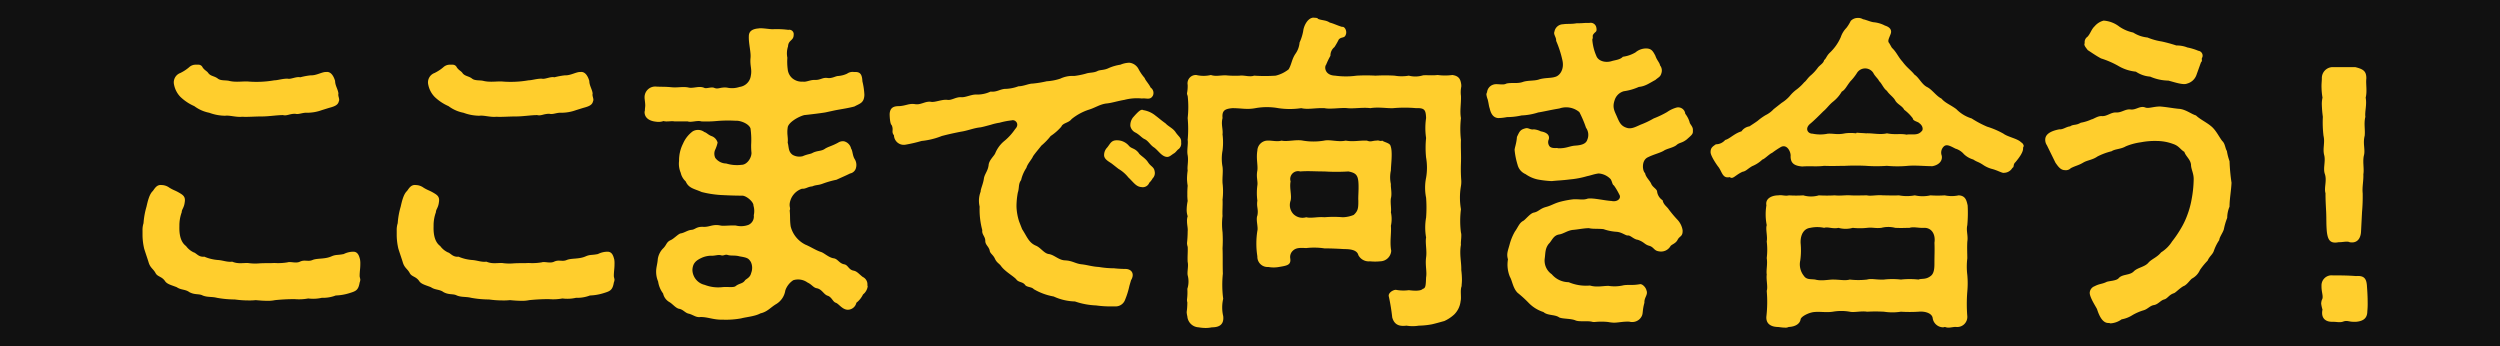
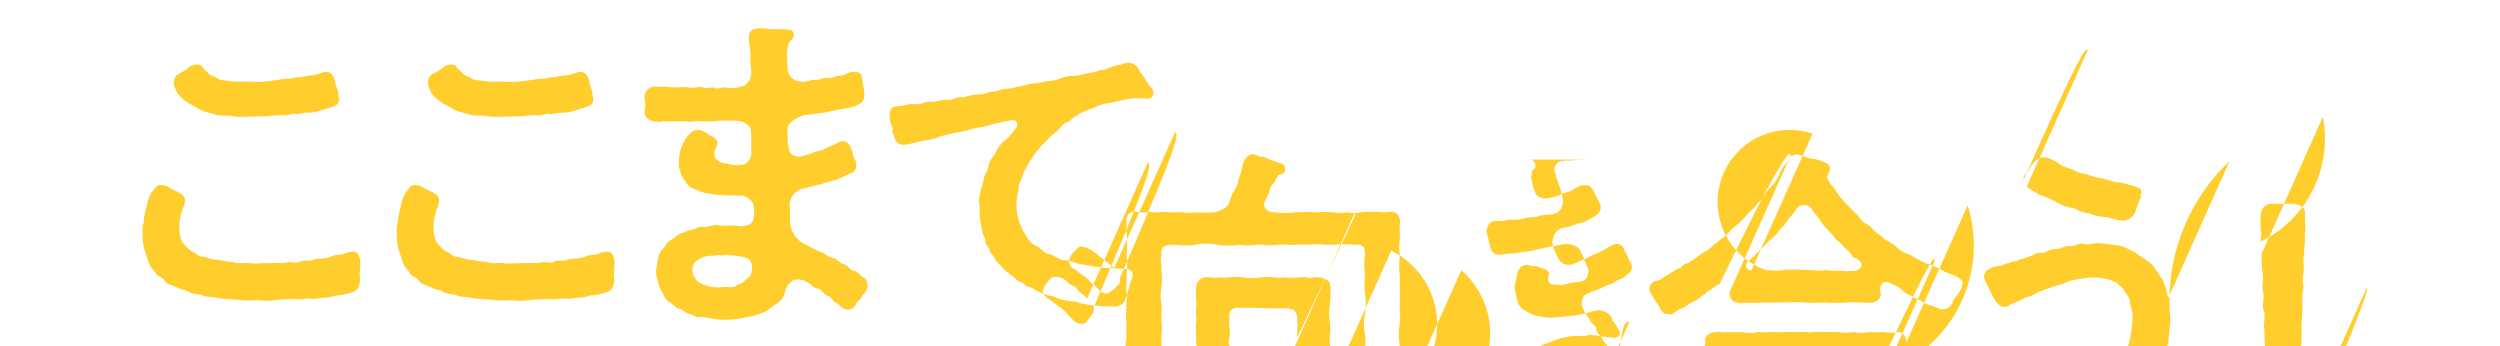
<svg xmlns="http://www.w3.org/2000/svg" id="slide-center-1.svg" width="570" height="79" viewBox="0 0 570 79">
  <defs>
    <style>
      .cls-1 {
        fill: #111;
      }

      .cls-2 {
        fill: #ffce2d;
        fill-rule: evenodd;
      }
    </style>
  </defs>
-   <rect id="長方形_10" data-name="長方形 10" class="cls-1" width="570" height="79" />
-   <path id="ここまで向き合う_" data-name="ここまで向き合う！" class="cls-2" d="M341.124,1442.08a10.9,10.9,0,0,0,3.18,2.12,8.311,8.311,0,0,0,3.407,1.51,10.792,10.792,0,0,0,3.634.68c0.985-.15,2.5.38,3.862,0.23,1.287,0.08,2.8-.07,4.618-0.07,1.363,0,3.407-.31,4.694-0.31,0.908,0.23,1.438-.3,2.8-0.3,0.757,0.23,1.666-.3,2.65-0.23a9.966,9.966,0,0,0,3.407-.6l1.439-.45c1.059-.31,2.2-0.53,2.422-1.52,0.3-.6-0.227-1.13-0.076-1.81-0.075-.91-0.757-1.82-0.757-2.87-0.378-1.29-1.06-2.2-2.044-2.04-0.833-.08-2.271.83-3.482,0.75a16.208,16.208,0,0,0-2.423.45c-0.909-.22-2.2.53-2.877,0.31-1.211,0-2.271.38-3.029,0.38a23.716,23.716,0,0,1-5.678.3c-1.363-.15-2.952.22-4.542-0.15-0.833-.23-1.969,0-2.65-0.53-0.757-.61-1.666-0.53-2.2-1.29-0.3-.45-0.833-0.6-1.287-1.28a1.027,1.027,0,0,0-.908-0.61h-0.606a2.165,2.165,0,0,0-1.59.61,9.528,9.528,0,0,1-1.969,1.28,2.278,2.278,0,0,0-1.438,2.65A5.518,5.518,0,0,0,341.124,1442.08Zm40.96,37.05c-0.152-.53-0.379-1.74-1.515-1.74a4.887,4.887,0,0,0-2.195.53c-1.439.3-1.742,0.07-2.8,0.53-1.515.68-3.256,0.38-4.316,0.83s-1.741-.15-2.877.38c-0.908.45-2.12-.08-2.8,0.15a12.554,12.554,0,0,1-3.029.15c-1.287.08-1.968,0-3.331,0.08a11.19,11.19,0,0,1-2.725-.08c-1.363,0-2.272.23-3.559-.3-1.135.15-2.044-.3-3.255-0.38a9.743,9.743,0,0,1-3.1-.76c-1.287.16-1.817-.83-2.423-0.98a4.569,4.569,0,0,1-1.741-1.44c-1.136-.83-1.59-2.41-1.515-4.53a8.786,8.786,0,0,1,.53-3.18c0-.68.53-0.98,0.682-2.26,0.227-1.29-.379-1.67-1.287-2.2s-1.212-.53-2.2-1.13a3.1,3.1,0,0,0-1.741-.61c-1.136-.15-1.59.76-2.044,1.36-0.758.69-1.136,2.2-1.439,3.56a17.67,17.67,0,0,0-.681,3.78,5,5,0,0,0-.227,1.66v1.21a14.316,14.316,0,0,0,.378,2.95c0.379,1.21.757,2.27,0.984,3.02,0.379,1.36,1.06,1.52,1.59,2.5,0.454,0.91,1.439.75,2.2,1.89,0.454,0.68,1.514.91,2.65,1.36,0.984,0.68,1.968.45,2.877,1.13,1.287,0.68,2.195.31,3.028,0.76,1.136,0.45,2.044.23,3.256,0.53a23.408,23.408,0,0,0,4.088.38,22.393,22.393,0,0,0,3.1.22,12.674,12.674,0,0,0,1.666-.07c0.757,0.07,1.665.15,2.5,0.15a7.756,7.756,0,0,0,1.893-.15,44.532,44.532,0,0,1,4.467-.23,11.36,11.36,0,0,0,3.1-.15,8.9,8.9,0,0,0,3.1-.15,8.1,8.1,0,0,0,3.18-.53,11.725,11.725,0,0,0,3.1-.53c1.438-.45,2.044-0.61,2.347-2.42a2.334,2.334,0,0,0,.151-0.6c0-.31-0.151-0.61-0.151-0.91,0-.98.151-1.66,0.151-2.65A5.727,5.727,0,0,0,382.084,1479.13Zm17-37.05a10.871,10.871,0,0,0,3.18,2.12,8.3,8.3,0,0,0,3.406,1.51,10.793,10.793,0,0,0,3.635.68c0.984-.15,2.5.38,3.861,0.23,1.287,0.08,2.8-.07,4.618-0.07,1.363,0,3.407-.31,4.694-0.31,0.909,0.23,1.439-.3,2.8-0.3,0.757,0.23,1.666-.3,2.65-0.23a9.966,9.966,0,0,0,3.407-.6l1.439-.45c1.06-.31,2.2-0.53,2.422-1.52,0.3-.6-0.227-1.13-0.075-1.81-0.076-.91-0.757-1.82-0.757-2.87-0.379-1.29-1.06-2.2-2.045-2.04-0.832-.08-2.271.83-3.482,0.75a16.208,16.208,0,0,0-2.423.45c-0.909-.22-2.2.53-2.877,0.31-1.211,0-2.271.38-3.028,0.38a23.727,23.727,0,0,1-5.679.3c-1.362-.15-2.952.22-4.542-0.15-0.833-.23-1.969,0-2.65-0.53-0.757-.61-1.666-0.53-2.2-1.29-0.3-.45-0.833-0.6-1.287-1.28a1.025,1.025,0,0,0-.908-0.61h-0.606a2.167,2.167,0,0,0-1.59.61,9.549,9.549,0,0,1-1.968,1.28,2.278,2.278,0,0,0-1.439,2.65A5.512,5.512,0,0,0,399.089,1442.08Zm40.959,37.05c-0.152-.53-0.379-1.74-1.514-1.74a4.891,4.891,0,0,0-2.2.53c-1.438.3-1.741,0.07-2.8,0.53-1.514.68-3.256,0.38-4.316,0.83s-1.741-.15-2.877.38c-0.908.45-2.12-.08-2.8,0.15a12.545,12.545,0,0,1-3.028.15c-1.287.08-1.969,0-3.332,0.08a11.192,11.192,0,0,1-2.725-.08c-1.363,0-2.271.23-3.559-.3-1.135.15-2.044-.3-3.255-0.38a9.749,9.749,0,0,1-3.1-.76c-1.287.16-1.817-.83-2.423-0.98a4.569,4.569,0,0,1-1.741-1.44c-1.136-.83-1.59-2.41-1.514-4.53a8.786,8.786,0,0,1,.529-3.18c0-.68.53-0.98,0.682-2.26,0.227-1.29-.379-1.67-1.287-2.2s-1.211-.53-2.2-1.13a3.1,3.1,0,0,0-1.741-.61c-1.136-.15-1.59.76-2.044,1.36-0.757.69-1.136,2.2-1.439,3.56a17.67,17.67,0,0,0-.681,3.78,5,5,0,0,0-.227,1.66v1.21a14.316,14.316,0,0,0,.378,2.95c0.379,1.21.757,2.27,0.985,3.02,0.378,1.36,1.059,1.52,1.589,2.5,0.455,0.91,1.439.75,2.2,1.89,0.454,0.68,1.514.91,2.65,1.36,0.984,0.68,1.968.45,2.877,1.13,1.287,0.68,2.195.31,3.028,0.76,1.136,0.45,2.044.23,3.256,0.53a23.408,23.408,0,0,0,4.088.38,22.393,22.393,0,0,0,3.1.22,12.674,12.674,0,0,0,1.666-.07c0.757,0.07,1.666.15,2.5,0.15a7.752,7.752,0,0,0,1.893-.15,44.547,44.547,0,0,1,4.467-.23,11.36,11.36,0,0,0,3.1-.15,8.9,8.9,0,0,0,3.1-.15,8.1,8.1,0,0,0,3.18-.53,11.725,11.725,0,0,0,3.1-.53c1.439-.45,2.044-0.61,2.347-2.42a2.342,2.342,0,0,0,.152-0.6c0-.31-0.152-0.61-0.152-0.91,0-.98.152-1.66,0.152-2.65A5.653,5.653,0,0,0,440.048,1479.13Zm57.722,5.9a1.865,1.865,0,0,0-1.06-1.89c-0.909-.69-1.287-1.29-2.12-1.44-1.136-.23-1.211-1.29-2.12-1.44-1.136-.22-1.438-1.21-2.347-1.36-1.136-.15-2.195-1.21-2.877-1.43-1.211-.38-2.423-1.21-3.558-1.67a6.4,6.4,0,0,1-3.407-4.16c-0.227-1.58-.076-2.34-0.227-3.62,0.227-.68-0.076-0.68,0-1.59a4.146,4.146,0,0,1,2.8-3.4c0.908,0.07,1.287-.46,2.347-0.53,0.833-.38,1.363-0.23,2.347-0.61a21.561,21.561,0,0,1,3.18-.91c1.287-.6,2.044-0.9,3.1-1.43a1.7,1.7,0,0,0,1.363-1.36,2.518,2.518,0,0,0-.3-1.89c-0.53-.83-0.454-1.89-0.833-2.42a2.2,2.2,0,0,0-1.59-1.66,1.991,1.991,0,0,0-1.363.3c-1.362.75-2.2,0.9-2.952,1.36-0.909.68-1.817,0.38-3.029,1.06-0.53.22-1.06,0.22-2.12,0.68a3.1,3.1,0,0,1-2.271-.31c-1.06-.75-0.833-1.81-1.136-2.79,0.152-1.14-.227-1.89,0-3.4,0.076-1.14,2.347-2.5,3.786-2.88,1.514-.15,3.861-0.45,4.77-0.6l2.12-.46c1.059-.22,3.179-0.52,4.542-0.9,1.211-.68,2.2-0.76,2.271-2.65a16.137,16.137,0,0,0-.454-3.1c-0.076-1.74-.606-2.19-1.893-2.11a2.176,2.176,0,0,0-1.589.37,5.748,5.748,0,0,1-1.969.53c-0.681,0-1.438.61-2.5,0.46-1.136-.16-1.515.45-2.8,0.45-1.06-.08-2.044.53-2.8,0.38a3.364,3.364,0,0,1-2.423-.76,3.106,3.106,0,0,1-1.06-2.12,12.651,12.651,0,0,1-.075-2.57,5.036,5.036,0,0,1,.151-2.57c0.076-1.51,1.287-1.28,1.287-2.64a1,1,0,0,0-1.211-1.14,20.38,20.38,0,0,0-3.559-.15c-0.757,0-1.892-.22-2.877-0.22-0.227,0-.454.07-0.681,0.07-0.984.15-1.893,0.53-1.893,1.74-0.075,1.66.53,3.7,0.379,4.99-0.152,1.81.378,2.49,0.076,4.01a2.966,2.966,0,0,1-2.575,2.57,5.3,5.3,0,0,1-2.877.15c-1.514-.15-1.968.45-2.877,0.07-0.681-.3-1.741.23-2.271,0-1.136-.53-2.5.16-3.558-0.07-1.287-.3-2.5.07-3.937-0.08-1.514-.15-2.2-0.07-3.483-0.15a2.427,2.427,0,0,0-2.65,2.34v0.31c0.076,0.68.152,1.21,0.152,1.66,0,0.3-.076.68-0.076,1.06,0,0.15-.076.3-0.076,0.45,0,1.29,1.06,2.04,2.65,2.19a3.374,3.374,0,0,0,1.666-.15c0.757,0.23,1.741-.07,2.5.08h3.029c0.757,0.3,2.195-.3,3.1,0a26.147,26.147,0,0,0,3.407-.08,30.073,30.073,0,0,1,4.391-.07c1.136-.08,3.028.68,3.407,1.74a18.8,18.8,0,0,1,.151,3.7,15.929,15.929,0,0,0,.076,1.89c0,1.21-1.06,2.72-2.271,2.72a8.247,8.247,0,0,1-3.483-.3,3.161,3.161,0,0,1-2.5-1.28,2.25,2.25,0,0,1-.076-1.74,8.256,8.256,0,0,0,.606-1.74,2.17,2.17,0,0,0-1.439-1.51c-0.757-.31-1.06-0.76-1.59-0.91a2.39,2.39,0,0,0-2.65-.15,6.831,6.831,0,0,0-2.2,2.79,8.38,8.38,0,0,0-.909,3.94,5.318,5.318,0,0,0,.379,2.72,3.731,3.731,0,0,0,1.135,1.96c0.682,1.59,1.969,1.67,3.634,2.42a23.853,23.853,0,0,0,4.316.68c1.666,0.08,3.1.15,4.845,0.15,0.985-.07,2.726,1.44,2.65,2.27a4.269,4.269,0,0,1,.076,2.19,2.088,2.088,0,0,1-1.211,2.2,4.842,4.842,0,0,1-2.877.15c-1.363-.08-2.8.15-3.483,0-1.817-.38-2.5.38-3.937,0.3-1.59-.08-1.817.6-2.65,0.68-0.984.08-1.59,0.68-2.574,0.83-0.53.15-1.514,1.21-2.2,1.51-1.06.46-.908,1.14-1.817,1.97a4.447,4.447,0,0,0-1.135,2.34c-0.076,1.14-.379,1.89-0.379,2.88a5.738,5.738,0,0,0,.454,2.26,6.012,6.012,0,0,0,1.136,2.73,2.968,2.968,0,0,0,1.439,1.96c0.681,0.38,1.362,1.29,2.119,1.51,1.06,0.15,1.439.99,2.347,1.14,1.06,0.3,1.59.9,2.65,0.75,1.666,0,2.8.61,4.846,0.61h0.378a19.5,19.5,0,0,0,4.013-.3c1.136-.31,3.18-0.46,4.391-1.14,1.666-.38,2.271-1.36,3.71-2.19a4.386,4.386,0,0,0,1.968-3.03,4.545,4.545,0,0,1,1.817-2.34,3.658,3.658,0,0,1,3.256.53c0.984,0.45,1.287,1.13,2.044,1.29,1.287,0.22,1.59,1.43,2.574,1.73,0.909,0.31,1.136,1.37,1.817,1.59s1.439,1.51,2.65,1.59a2.016,2.016,0,0,0,2.044-1.59,5.214,5.214,0,0,0,1.515-1.89,2.844,2.844,0,0,0,1.06-1.81C497.846,1485.25,497.77,1485.1,497.77,1485.03Zm-26.5-2.8c-0.227,1.13-1.211,1.36-1.438,1.74-0.53.75-1.287,0.6-2.12,1.28-0.53.38-1.893,0.08-3.1,0.23a8.535,8.535,0,0,1-3.937-.53,3.592,3.592,0,0,1-2.8-3.4c0.075-1.51.757-2.19,2.347-2.87a5.663,5.663,0,0,1,1.892-.38c0.909,0.07,1.59-.31,2.347-0.08,0.606,0.15.833-.3,1.515-0.07,0.757,0.22,1.589,0,2.649.3,1.817,0.3,2.045.45,2.575,1.28A3.194,3.194,0,0,1,471.271,1482.23Zm82.752-1.06a21.466,21.466,0,0,1-3.483-.3c-1.514-.08-2.574-0.46-3.937-0.61-1.438-.15-2.044-0.83-3.861-0.9-1.363-.08-2.423-1.29-3.634-1.44-1.06-.15-1.817-1.44-2.877-1.89-1.665-.68-2.044-2.04-3.18-3.78l-0.681-1.74a12.411,12.411,0,0,1-.606-3.48,17.646,17.646,0,0,1,.3-3.1c0.379-1.13.076-1.96,0.757-2.87a8.328,8.328,0,0,1,1.212-2.8c0.227-.9,1.211-1.89,1.514-2.64,0.454-.68,1.438-1.82,1.892-2.42a14.241,14.241,0,0,0,2.12-2.19,11.918,11.918,0,0,0,2.423-2.12c0.379-.91,1.666-0.83,2.347-1.74a12.366,12.366,0,0,1,3.861-2.12c1.515-.45,2.5-1.21,4.013-1.43,1.136-.08,2.423-0.53,4.164-0.83a11.188,11.188,0,0,1,4.013-.31c0.984-.15,1.892.46,2.5-0.68a1.479,1.479,0,0,0-.53-1.81c-0.378-.83-1.211-1.66-1.363-2.19a10.657,10.657,0,0,1-1.438-2.12,2.681,2.681,0,0,0-2.044-1.36,5.561,5.561,0,0,0-2.044.45,10.721,10.721,0,0,0-2.65.76c-1.06.53-1.969,0.38-2.574,0.68-0.833.45-1.818,0.3-2.65,0.6a18.12,18.12,0,0,1-2.65.53,6.466,6.466,0,0,0-3.18.61,12.037,12.037,0,0,1-3.1.6,23,23,0,0,1-3.256.53c-0.832,0-2.044.61-3.18,0.61a9.308,9.308,0,0,1-3.179.6c-1.212.15-1.817,0.76-3.18,0.61a7.218,7.218,0,0,1-3.18.68c-1.136-.08-2.5.68-3.483,0.6-1.287-.08-2.2.76-3.179,0.61-1.212-.16-2.8.6-3.71,0.45-1.287-.23-2.347.75-3.634,0.53-1.439-.23-2.12.38-3.71,0.45-1.06,0-2.044.23-2.12,1.82,0,0.45.076,2.26,0.454,2.49,0.53,1.13-.151,1.51.53,2.34a2.241,2.241,0,0,0,2.726,2.12,32.37,32.37,0,0,0,3.558-.83,17.024,17.024,0,0,0,4.618-1.13c1.439-.38,2.8-0.68,4.392-0.99,1.514-.22,2.877-0.83,4.391-0.98,0.53-.08,1.287-0.3,2.423-0.6a12.156,12.156,0,0,1,1.968-.46,16.367,16.367,0,0,1,2.726-.53c0.832-.3,1.968.83,0.832,1.97a12.66,12.66,0,0,1-2.649,2.87,7.191,7.191,0,0,0-1.893,2.65c-0.227.6-1.439,1.58-1.514,2.72-0.152,1.28-.833,1.89-1.06,2.95-0.152,1.28-.758,2.42-0.758,3.1a5.74,5.74,0,0,0-.227,3.4,18.048,18.048,0,0,0,.606,5.37c-0.151.98,0.681,1.43,0.681,2.42,0,0.9.682,1.2,0.985,2.11,0.075,0.83.757,0.98,1.211,1.97s0.984,1.06,1.439,1.74c0.908,1.21,2.8,2.26,3.406,2.94,0.53,0.76,1.363.53,1.969,1.21,0.379,0.68,1.514.46,2.044,1.06a13.682,13.682,0,0,0,4.543,1.67,12.268,12.268,0,0,0,4.845,1.13,16.821,16.821,0,0,0,4.846.91,22.9,22.9,0,0,0,3.407.22h0.984a2.274,2.274,0,0,0,2.195-1.51,18.176,18.176,0,0,0,.985-3.17l0.378-1.29c0.909-1.51.076-2.57-1.287-2.57C555.916,1481.32,554.629,1481.25,554.023,1481.17Zm13.931-31.15c-0.606-.83-1.59-1.21-2.2-1.89-1.06-.75-1.438-1.13-2.347-1.81a5.821,5.821,0,0,0-2.725-1.21c-0.53-.3-1.136.3-2.348,1.66a2.914,2.914,0,0,0-.605,1.97,2.13,2.13,0,0,0,1.211,1.51c0.833,0.45,1.363,1.13,1.969,1.44,0.908,0.37,1.362,1.43,2.271,1.96,0.984,0.76,1.666,1.97,2.8,2.12,0.682,0.07.984-.38,1.742-0.83,0.378-.23.681-0.76,1.059-0.99a1.624,1.624,0,0,0,.53-1.43v-0.38C569.241,1451.31,568.635,1451.08,567.954,1450.02Zm-6.209,6.96c-0.605-.98-1.892-1.59-2.119-2.12-0.909-1.13-1.59-.91-2.2-1.59a3.57,3.57,0,0,0-2.574-1.28c-1.514-.08-1.666.75-2.423,1.66a2.454,2.454,0,0,0-.681,1.89c0.151,0.91,1.211,1.36,1.817,1.82l1.438,1.13a8.164,8.164,0,0,1,2.272,1.97c1.135,1.05,1.741,2.11,2.952,2.19a1.589,1.589,0,0,0,1.817-.99,3.831,3.831,0,0,0,.757-0.98,1.716,1.716,0,0,0,.455-1.66C563.108,1458.04,562.351,1457.96,561.745,1456.98Zm71.434,24.64v-0.37c0-1.67-.455-3.48-0.076-5.45-0.076-.45.076-1.28,0.076-2.04a2.268,2.268,0,0,0-.076-0.75,20.475,20.475,0,0,1,0-5.3,15.393,15.393,0,0,1,0-5.29,6.111,6.111,0,0,0,.076-1.21,34.91,34.91,0,0,1-.076-4.01c0.076-1.81-.076-3.7,0-5.29a21.968,21.968,0,0,1,0-4.99c-0.3-1.66.076-3.4,0-5.06a6.655,6.655,0,0,1,.076-2.12v-0.38c-0.152-1.21-.455-2.04-2.045-2.26a12.352,12.352,0,0,1-3.331,0c-1.287.15-2.347,0-3.331,0.07a5.88,5.88,0,0,1-3.256.08,9.6,9.6,0,0,1-3.255,0,38.778,38.778,0,0,0-4.316,0,38.392,38.392,0,0,0-4.315,0,18.02,18.02,0,0,1-4.921,0c-2.347-.08-2.5-1.97-2.044-2.5a16.724,16.724,0,0,1,.984-2.04,2.45,2.45,0,0,1,.908-1.97,15.625,15.625,0,0,0,.985-1.73c0.605-.68,1.287-0.23,1.589-1.06,0.379-.83-0.227-1.97-0.832-1.82-1.212-.37-1.893-0.75-2.8-0.98-0.908-.6-1.665-0.45-2.65-0.83-0.227-.3-0.454-0.23-1.135-0.3-1.439.15-2.2,2.19-2.271,3.02a10.916,10.916,0,0,1-.833,2.65,5.183,5.183,0,0,1-.985,2.64c-0.832,1.29-.832,2.35-1.514,3.48a7.624,7.624,0,0,1-2.952,1.44,36.509,36.509,0,0,1-4.922,0c-0.984.37-2.347-.15-3.255,0a23.014,23.014,0,0,1-3.256-.08c-1.287,0-2.271.3-3.331-.07a7.192,7.192,0,0,1-3.331,0,1.9,1.9,0,0,0-1.969,2.26,8.23,8.23,0,0,1-.151,1.89,1.441,1.441,0,0,0,.151.61,22.564,22.564,0,0,1,0,5.06,27.438,27.438,0,0,1,0,4.99c0.152,0.83-.227,2.42,0,3.48,0.227,1.36-.151,2.65,0,3.48a13.975,13.975,0,0,0-.151,1.96,11.482,11.482,0,0,0,.151,1.52,17.835,17.835,0,0,0-.075,1.96,10.185,10.185,0,0,0,.075,1.51,10.53,10.53,0,0,0-.227,1.97,4.544,4.544,0,0,0,.227,1.51,3.128,3.128,0,0,0-.151,1.13c0,0.84.227,1.59,0.151,2.35a26.1,26.1,0,0,1-.151,2.64,2.767,2.767,0,0,0,.151.84c0.076,0.83-.075,2.34,0,3.47,0.227,0.91-.151,2.2,0,3.03a5.446,5.446,0,0,1-.075,3.1,12.785,12.785,0,0,1-.076,2.42,2.11,2.11,0,0,0,.076.68,16.653,16.653,0,0,1-.152,2.19,5.2,5.2,0,0,0,.152.98,2.7,2.7,0,0,0,2.574,2.5,10.1,10.1,0,0,0,1.59.15,7.4,7.4,0,0,0,1.438-.15c1.666,0,2.8-.61,2.574-2.57a8.639,8.639,0,0,1,0-3.94,24.376,24.376,0,0,1-.075-5.74c-0.076-1.89,0-4.08-.076-5.75a30.241,30.241,0,0,0,0-3.7,15.114,15.114,0,0,1,0-3.7c-0.076-.99.076-2.65,0-3.71a15.772,15.772,0,0,0,0-3.78c-0.076-1.36.151-2.49,0-3.7a10.045,10.045,0,0,1,0-3.71,14.994,14.994,0,0,0,0-3.7c0.151-1.14-.379-2.27,0-3.71-0.151-1.66.454-2.11,2.271-2.26,2.044,0,3.256.37,5.224,0a14.7,14.7,0,0,1,5.224,0,17.558,17.558,0,0,0,5.224,0c1.59,0.37,3.1-.08,5.3,0,1.363,0.3,3.785-.16,5.224,0s3.558-.23,5.224,0c1.893-.31,3.785.07,5.224,0a29.4,29.4,0,0,1,5.224,0c1.969-.08,2.2.45,2.271,2.26a15.23,15.23,0,0,0,0,4.54,22.008,22.008,0,0,0,0,4.46,13.415,13.415,0,0,1,0,4.61,11.454,11.454,0,0,0,0,4.54,30.171,30.171,0,0,1,0,4.53,13.08,13.08,0,0,0,0,4.54c-0.227,1.21.227,3.02,0,4.54-0.227,1.81.227,3.32,0,4.53-0.075,1.82-.075,2.5-0.757,2.65-0.454.53-1.968,0.45-3.18,0.3a9.439,9.439,0,0,1-2.952-.08c-0.682,0-1.893.76-1.59,1.59a45.836,45.836,0,0,1,.757,4.69c0.53,1.96,1.968,2.04,3.255,1.89a8.723,8.723,0,0,0,2.8,0,17.851,17.851,0,0,0,2.952-.3c0.757-.16,2.045-0.53,2.877-0.76a8.484,8.484,0,0,0,2.272-1.51,5.074,5.074,0,0,0,1.438-3.03c0.227-.83-0.151-2.42.227-3.4,0-.38.076-0.83,0.076-1.43A19.018,19.018,0,0,0,633.179,1481.62Zm-15.975-4.46c-0.379-2.04.075-3.93-.076-5.67a7.121,7.121,0,0,0,0-3.1c0.151-.75-0.151-2.11,0-3.17,0.3-1.14-.076-2.5,0-3.25a7.139,7.139,0,0,1,0-3.1c0-1.21.454-4.24-.076-5.6-0.151-.68-1.438-0.83-1.892-1.21-0.53.23-.757-0.15-1.287,0-0.985,0-1.288.38-2.2,0-1.666-.07-3.1.31-4.846,0-1.741.38-3.558-.3-4.921,0a14.56,14.56,0,0,1-4.845,0c-1.59-.3-3.559.31-4.846,0-1.06.31-2.271-.07-3.331,0a2.369,2.369,0,0,0-2.2,2.27c-0.3,1.82.152,3.33,0,4.54-0.3,1.51.152,2.49,0,3.4a13.424,13.424,0,0,0,0,3.48c-0.227,1.51.3,1.96,0,3.4-0.378.91,0.228,2.65,0,3.48a18.714,18.714,0,0,0,0,5.82,2.325,2.325,0,0,0,2.5,2.42,6.769,6.769,0,0,0,2.423,0c1.892-.31,2.8-0.46,2.574-1.97a1.943,1.943,0,0,1,.454-1.59c0.757-.83,1.59-0.83,3.18-0.75a15.865,15.865,0,0,1,4.164.07c1.514,0,3.18.08,4.467,0.16,1.06,0,2.953.07,3.255,1.36a2.668,2.668,0,0,0,2.65,1.43,11.5,11.5,0,0,0,2.347,0A2.555,2.555,0,0,0,617.2,1477.16Zm-8.555-8.16a6.92,6.92,0,0,1-2.5.53,25.167,25.167,0,0,0-4.164,0c-1.59-.15-3.028.3-4.164,0a2.948,2.948,0,0,1-2.953-.76,2.994,2.994,0,0,1-.605-3.02c0.3-1.21-.3-2.88,0-4.39a1.79,1.79,0,0,1,2.195-2.27c1.741-.15,3.256,0,5.527,0a42.807,42.807,0,0,0,5.451,0c1.666,0.31,2.12.84,2.271,2.27,0.152,1.59-.075,3.48,0,4.39C609.708,1467.49,609.633,1468.09,608.649,1469Zm62.877,24.34a1.792,1.792,0,0,0,.606.08,2.4,2.4,0,0,0,2.271-1.52c0.227-.6.076-1.28,0.53-2.87-0.075-1.28.909-1.81,0.455-2.87-0.152-.68-0.985-1.51-1.515-1.36-1.741.3-2.422,0.07-3.634,0.23a8.883,8.883,0,0,1-3.482.15c-1.363,0-2.726.37-4.24-.08a10.081,10.081,0,0,1-4.846-.76,5.084,5.084,0,0,1-3.861-1.81,3.773,3.773,0,0,1-1.59-3.7c0.152-1.21.076-2.2,0.909-3.25,0.681-.61.984-1.89,2.347-2.12,1.06-.15,1.968-0.98,3.331-1.06,0.909-.08,2.423-0.38,3.483-0.38,0.833,0.23,2.271.08,3.331,0.23a11.079,11.079,0,0,0,2.953.6c1.211,0.08,2.12.91,2.574,0.84,0.606-.08,1.363.9,2.271,0.98,1.514,0.53,1.514,1.06,2.574,1.36,1.136,0.3,1.06,1.13,2.272,1.28a2.482,2.482,0,0,0,2.574-1.13c0.227-.45,1.211-0.6,1.665-1.51s1.212-.68,1.136-2.19a4.543,4.543,0,0,0-1.211-2.42,26.9,26.9,0,0,1-1.969-2.35c-0.378-.6-1.211-1.06-1.363-2.04a2.8,2.8,0,0,1-1.287-2.12c-0.227-.6-1.06-0.9-1.362-1.73-0.379-.76-1.212-1.44-1.363-2.35-0.606-.45-0.909-2.95.681-3.63,1.363-.68,2.8-0.98,3.634-1.51,0.682-.45,2.2-0.68,2.877-1.28s1.212-.38,2.347-1.29c0.909-.83,1.363-1.13,1.363-1.74v-0.45c0-.76-0.681-1.21-0.757-1.74a5.668,5.668,0,0,0-.984-1.89,1.625,1.625,0,0,0-1.893-1.44,6.942,6.942,0,0,0-2.271,1.06,21.579,21.579,0,0,1-3.029,1.44,19.622,19.622,0,0,1-3.028,1.44c-1.136.52-2.044,0.98-2.953,0.75-1.438-.38-1.817-1.21-2.423-2.64-0.53-1.21-1.06-2.05-.53-3.63a3.036,3.036,0,0,1,2.12-2.12,12.369,12.369,0,0,0,3.407-.98c1.514-.15,2.347-0.83,3.786-1.59,0.681-.61,1.135-0.68,1.363-1.51a1.9,1.9,0,0,0-.3-1.82c-0.076-.6-0.757-1.21-1.06-2.19-0.53-.98-0.833-1.59-1.969-1.66a3.759,3.759,0,0,0-2.574.9,7.625,7.625,0,0,1-2.877.99c-0.606.68-1.741,0.75-2.5,0.98-1.363.45-3.1,0.08-3.559-1.21a11.4,11.4,0,0,1-.908-3.7c0.3-.68-0.152-0.76.378-1.36,0.379-.46.757-0.38,0.53-1.44a1.315,1.315,0,0,0-1.59-.98H661.76c-0.682,0-.985.07-1.742,0.07h-0.53c-1.211.23-2.271,0.08-3.1,0.23a2.023,2.023,0,0,0-1.968,1.66c-0.3.68,0.454,1.29,0.378,2.12a23.746,23.746,0,0,1,1.439,4.46c0.454,2.04-.606,3.55-1.741,3.78-0.909.3-2.423,0.15-3.71,0.6-0.985.31-2.5,0.16-3.559,0.53-1.287.46-2.574,0.08-3.785,0.38-0.757.45-2.12-.07-2.953,0.23a2.016,2.016,0,0,0-1.438,1.74,1.077,1.077,0,0,0-.152.53,5,5,0,0,0,.3,1.13c0.3,1.28.227,1.36,0.454,2.04,0.227,0.98.682,2.12,1.969,2.19a11.431,11.431,0,0,0,1.968-.22,15.36,15.36,0,0,0,3.332-.38,14.11,14.11,0,0,0,3.785-.68c1.06-.15,2.574-0.53,4.845-0.91a4.676,4.676,0,0,1,4.543.83,24.742,24.742,0,0,1,1.514,3.56,2.8,2.8,0,0,1,.3,2.72c-0.3,1.06-1.59,1.28-2.725,1.36-1.287.07-2.12,0.68-3.937,0.6-0.3-.15-1.287.15-1.893-0.38a1.533,1.533,0,0,1-.227-1.66c0.3-1.21-.909-1.66-1.817-1.81a4.425,4.425,0,0,0-1.59-.46c-0.909.15-1.212-.45-1.969-0.22-1.135.3-1.287,0.68-1.892,1.96-0.076,1.36-.53,2.5-0.53,2.95a16.8,16.8,0,0,0,.681,3.4,3.133,3.133,0,0,0,1.817,2.12,7.543,7.543,0,0,0,2.726,1.21,22.129,22.129,0,0,0,3.255.38c1.287-.15,2.347-0.15,4.089-0.38a20.045,20.045,0,0,0,4.012-.76c0.833-.15,1.439-0.45,2.574-0.6a4.136,4.136,0,0,1,2.726,1.28c0.378,0.53.378,1.29,0.757,1.44a14.321,14.321,0,0,1,1.211,2.04c0.606,0.91-.454,1.82-1.741,1.51-1.514-.07-4.24-0.75-5.451-0.53-1.06.38-1.893,0.08-3.256,0.15a21.075,21.075,0,0,0-3.18.61c-1.287.38-1.892,0.83-3.028,1.13-1.438.38-1.666,1.06-2.8,1.29-0.833.15-1.893,1.59-2.423,1.89-0.908.45-1.211,1.51-1.893,2.42a12.162,12.162,0,0,0-1.211,2.95c-0.379,1.43-.757,2.11-0.379,3.4a7.253,7.253,0,0,0,.455,4.01c0.53,0.9.681,2.57,1.741,3.62a26.335,26.335,0,0,1,2.574,2.35,8.19,8.19,0,0,0,3.331,2.04c0.909,0.83,2.65.53,3.559,1.21,0.757,0.38,2.65.23,3.71,0.68,0.832,0.38,2.649.07,3.709,0.3a2,2,0,0,0,.682.08,13.891,13.891,0,0,1,3.1,0,8.062,8.062,0,0,0,1.287.15C669.028,1493.57,670.088,1493.27,671.526,1493.34Zm36.743-37.87c-0.076,1.81.909,2.34,2.65,2.49,1.893-.15,3.18.08,5-0.15,1.817,0.08,3.407,0,4.77,0a47.385,47.385,0,0,1,4.769,0,32.554,32.554,0,0,0,4.77,0,25.323,25.323,0,0,0,4.77,0c1.817-.15,3.785.08,5.6,0.08,1.666-.31,2.347-1.37,2.12-2.42a1.929,1.929,0,0,1,.454-2.05c0.606-.6,1.363-0.22,2.65.46a4.076,4.076,0,0,1,1.969,1.28,5.206,5.206,0,0,0,2.12,1.21c0.908,0.61,1.06.46,2.119,1.14a6.68,6.68,0,0,0,2.045.98c1.287,0.3,2.5,1.06,2.877.91a2.236,2.236,0,0,0,1.892-1.14c0.455-.15.076-0.75,0.682-1.28,0.757-.91,1.741-2.19,1.741-3.1v-0.23a1.225,1.225,0,0,0,.152-0.38,1.183,1.183,0,0,0-.606-0.83c-0.757-.83-3.029-1.21-4.013-1.96a18.741,18.741,0,0,0-3.71-1.59,23.6,23.6,0,0,1-3.558-1.89,8.153,8.153,0,0,1-3.483-2.12c-1.438-1.06-2.5-1.36-3.407-2.42-1.135-.53-2.044-1.96-3.179-2.57-1.287-.6-1.893-2.19-2.953-2.87-0.681-.91-1.741-1.59-2.726-2.95-0.984-1.06-1.362-2.19-2.422-3.17-0.228-.38-0.3-0.53-0.606-1.06-0.454-.46-0.076-1.06.3-2.04,0.53-1.36-.833-1.82-1.287-1.97a6.832,6.832,0,0,0-2.574-.76c-0.682-.07-1.817-0.6-2.423-0.68a2.05,2.05,0,0,0-1.211-.3,2.207,2.207,0,0,0-1.59.68,9.04,9.04,0,0,1-.985,1.59,5.5,5.5,0,0,0-1.287,2.12,10.9,10.9,0,0,1-2.422,3.47c-0.833.76-.909,1.44-1.363,1.74-0.152.76-.984,1.14-1.439,1.74a9.876,9.876,0,0,1-1.514,1.67c-0.833.68-1.136,1.36-1.59,1.66a11.43,11.43,0,0,1-1.665,1.59,8.4,8.4,0,0,0-1.666,1.58,8.143,8.143,0,0,1-1.817,1.52l-1.817,1.43a6.273,6.273,0,0,1-1.817,1.36,12.572,12.572,0,0,0-1.817,1.29c-0.379.3-1.439,0.98-1.893,1.28a2.7,2.7,0,0,0-1.817,1.14c-1.59.45-2.726,1.74-3.71,1.96a2.805,2.805,0,0,1-2.12.99c-0.908.6-1.211,0.9-1.211,1.81,0,0.83,1.438,2.95,1.817,3.4,0.833,1.14.908,2.65,2.574,2.27,0.681,0.6,1.211-.45,2.877-1.21,0.833-.15,1.06-0.6,2.2-1.28a7.3,7.3,0,0,0,2.347-1.52c0.454-.07,1.59-1.28,2.2-1.51a20.145,20.145,0,0,1,2.044-1.36C707.436,1452.82,708.269,1454.56,708.269,1455.47Zm5-4.99c-1.136,0-1.817-1.21-.53-2.27,0.833-.68,2.044-1.89,2.953-2.8,0.832-.68,1.287-1.44,2.2-2.19a8.116,8.116,0,0,0,2.044-2.34c0.758-.38,1.06-1.21,1.969-2.35a11.679,11.679,0,0,0,1.438-1.81,2.2,2.2,0,0,1,3.786-.08c0.3,0.68,1.211,1.44,1.287,1.82,0.681,0.6.984,1.66,1.817,2.26,0.454,0.76,1.514,1.44,1.893,2.2,0.53,0.9,1.59,1.21,2.044,2.11a9.666,9.666,0,0,1,1.968,1.97c0,0.6,1.212.75,1.439,1.06,0.984,0.68.908,1.66,0.53,1.89-0.909,1.06-2.271.53-3.407,0.75-1.439-.3-2.574.08-4.467-0.3-1.59.38-3.256-.07-4.77,0-0.757-.07-1.438-0.07-2.12-0.15l-0.151.15a9.5,9.5,0,0,0-2.5,0c-1.817.38-2.65,0-3.937,0.08A8.612,8.612,0,0,1,713.266,1450.48Zm35.357,16.33c-0.228-.91-0.379-2.2-2.045-2.27a7.717,7.717,0,0,1-3.179,0,23.129,23.129,0,0,1-3.256,0,8.083,8.083,0,0,1-3.558,0,9.864,9.864,0,0,1-3.634,0c-1.363.07-2.347,0-3.634,0-1.288-.15-2.8.22-3.635,0-1.362,0-2.5.07-3.709,0-1.515-.08-2.2.15-3.634,0a31.479,31.479,0,0,1-3.635,0,6.327,6.327,0,0,1-3.558,0,25.245,25.245,0,0,1-3.255,0c-0.909.22-1.59-.15-2.423,0-1.439,0-3.029.68-2.726,2.27a12.764,12.764,0,0,0,.076,4.53c-0.3.91,0.227,2.57,0,3.71a15.771,15.771,0,0,1,0,3.78c0.227,1.43-.152,2.64,0,3.78-0.152,1.13.3,2.87,0,3.7a29.417,29.417,0,0,1-.076,5.82c-0.151,1.66.984,2.35,2.5,2.42,0.378,0,1.06.15,1.741,0.15a1.51,1.51,0,0,0,.833-0.15c1.59-.07,2.574-0.76,2.725-1.74,0.076-.6,1.742-1.51,3.029-1.66,1.514-.15,2.8.15,4.315-0.08a11.106,11.106,0,0,1,3.861,0c0.985,0.23,2.65-.22,3.937,0a35.163,35.163,0,0,1,3.862,0,12.68,12.68,0,0,0,3.861,0,33.537,33.537,0,0,0,4.012,0c1.439-.15,3.18.31,3.256,1.59a2.451,2.451,0,0,0,2.347,1.97c0.151,0,.3-0.08.454-0.08a2.144,2.144,0,0,0,.757.15c0.606,0,1.363-.22,1.817-0.15a2.3,2.3,0,0,0,2.5-2.42,35.308,35.308,0,0,1,0-5.67,20.793,20.793,0,0,0,0-3.78,15.762,15.762,0,0,1,0-3.78c0-1.06-.076-2.34,0-3.78,0.227-1.43-.3-2.49,0-3.78A30.507,30.507,0,0,0,748.623,1466.81Zm-7.571,12.85c0,0.98.075,2.57-.833,3.25-1.136.91-2.12,0.53-2.8,0.83a17.909,17.909,0,0,0-4.012,0,16.616,16.616,0,0,0-3.861,0c-1.817.08-2.8-.3-3.862,0a17.275,17.275,0,0,1-3.937,0c-1.059.3-2.271,0-3.861,0-0.984,0-2.65.38-4.012,0-0.985-.15-1.969.08-2.575-0.83a4.177,4.177,0,0,1-.832-3.55,17.055,17.055,0,0,0,.075-3.94c-0.075-2.04.833-3.32,2.2-3.47a7.357,7.357,0,0,1,3.18,0c0.757-.31,1.968.3,3.255,0a6.072,6.072,0,0,0,3.256,0,15.506,15.506,0,0,0,3.255,0c1.363-.15,1.817.15,3.256,0a6.326,6.326,0,0,1,3.18,0c1.438,0.07,2.347,0,3.255,0,0.909-.31,2.044.07,3.256,0,1.741-.08,2.725,1.43,2.423,3.4C741.127,1477.01,741.052,1478.22,741.052,1479.66Zm34.955-48.23c0.606,0.37,1.742,1.2,3.029,1.89a20.341,20.341,0,0,1,3.861,1.66,9.773,9.773,0,0,0,4.088,1.36,6.649,6.649,0,0,0,3.256,1.13,10.843,10.843,0,0,0,4.164.91c1.439,0.38,3.407,1.06,4.24.68a3.093,3.093,0,0,0,2.12-1.89l1.06-2.95c0.454-.45,0-0.68.3-1.13a1.111,1.111,0,0,0-.908-1.51,12.561,12.561,0,0,0-2.5-.76,6.534,6.534,0,0,0-2.5-.45,33.9,33.9,0,0,0-3.331-.91,14.227,14.227,0,0,1-3.256-.91,7.291,7.291,0,0,1-3.255-1.13,8.76,8.76,0,0,1-3.18-1.36,6.563,6.563,0,0,0-3.558-1.36,3.925,3.925,0,0,0-2.045,1.28c-0.757.68-.984,1.74-1.665,2.42a1.457,1.457,0,0,0-.606,1.44C775.023,1430.29,775.629,1430.9,776.007,1431.43Zm32.329,25.32a13.026,13.026,0,0,1-.606-2.34c-0.379-.53-0.379-1.67-1.06-2.27-0.757-.98-1.438-2.5-2.574-3.4-0.984-.83-2.574-1.59-3.407-2.42-1.06-.3-2.423-1.44-3.937-1.51-1.514-.15-2.5-0.38-4.24-0.53-1.514,0-2.65.53-3.407,0.22-1.211-.45-2.044.61-3.331,0.46-1.211-.15-2.044.75-3.255,0.68s-2.12.91-3.256,0.83c-0.984-.08-1.893.68-2.423,0.76a9.6,9.6,0,0,1-2.422.75c-1.136.68-1.666,0.3-2.423,0.83-0.909.08-1.59,0.76-2.5,0.68-1.135.23-3.179,0.76-3.179,2.35v0.15a2.206,2.206,0,0,0,.378,1.13l1.969,4.01c0.454,0.6,1.06,1.66,2.12,1.66a1.555,1.555,0,0,0,1.362-.45c1.212-.61,1.742-0.61,2.877-1.29,0.909-.53,2.12-0.6,3.18-1.36a14.82,14.82,0,0,1,3.256-1.21c0.757-.53,2.12-0.45,3.255-1.13a13.875,13.875,0,0,1,3.407-.91,16.684,16.684,0,0,1,3.558-.3,10.893,10.893,0,0,1,3.786.68c1.363,0.45,1.59,1.21,2.574,1.81,0.3,0.99,1.363,1.67,1.514,2.88,0,1.13.682,2.04,0.606,3.55a25.931,25.931,0,0,1-.454,4.31,19.905,19.905,0,0,1-.984,3.63,17.669,17.669,0,0,1-1.515,3.17,24.433,24.433,0,0,1-1.968,2.88,7.869,7.869,0,0,1-2.5,2.49c-0.984,1.21-2.2,1.51-2.952,2.42-0.833.91-2.423,1.06-3.256,1.89-0.908.98-2.65,0.6-3.482,1.59-0.53.6-2.12,0.6-2.726,0.83-1.06.53-1.59,0.38-2.726,0.98a1.693,1.693,0,0,0-1.135,1.51c0,1.06,1.363,3.1,1.665,3.71,0.455,1.43,1.212,3.17,2.575,3.17h0.227a0.541,0.541,0,0,0,.378.08,4.816,4.816,0,0,0,2.423-.91,6.841,6.841,0,0,0,2.5-.98,11.81,11.81,0,0,1,2.423-1.06c0.984-.23,1.514-1.06,2.423-1.21,0.984-.15,1.514-1.06,2.347-1.28s1.06-1.06,2.271-1.44c0.379-.15,1.211-1.06,2.12-1.59,0.757-.22,1.514-1.43,1.969-1.74a4.084,4.084,0,0,0,1.817-1.96,15.523,15.523,0,0,1,1.741-2.12c0.454-1.06,1.136-1.36,1.438-2.27a10.4,10.4,0,0,1,1.212-2.42c0.075-.75.833-1.66,1.06-2.49a14.238,14.238,0,0,1,.757-2.57,6.77,6.77,0,0,1,.53-2.57c0-1.74.378-3.63,0.454-5.45A43.628,43.628,0,0,1,808.336,1456.75Zm21.275-10.1a25.751,25.751,0,0,0,.151,4.31c0.379,1.59-.227,2.88.152,4.39,0.378,1.43-.3,3.02.151,4.31,0.53,1.51-.227,3.17.151,4.38,0,1.74.076,2.72,0.152,4.31,0.075,1.82,0,2.72.151,4.46,0.227,1.82.682,2.8,2.65,2.42,1.136,0,1.969-.3,2.574,0,1.742,0.3,2.5-.91,2.574-2.42l0.228-4.46a39.7,39.7,0,0,0,.151-4.31c-0.151-1.36.227-2.95,0.151-4.31,0.228-1.28-.227-2.95.152-4.38,0.3-1.29-.3-2.65.151-4.39,0.152-1.43-.227-2.79.152-4.31-0.152-1.21.378-2.79,0.075-4.38,0.379-1.51,0-3.1.152-4.39,0-1.66-.682-2.11-2.5-2.57h-5.375a2.5,2.5,0,0,0-2.271,2.57c0,0.53-.076,1.06-0.076,1.67a15.914,15.914,0,0,0,.227,2.72,6.187,6.187,0,0,0-.151,1.66A26.1,26.1,0,0,0,829.611,1446.65Zm10.069,38.79c-0.076-1.89-.6-2.65-2.5-2.5-2.044-.15-3.407-0.15-5.3-0.15a2.29,2.29,0,0,0-2.574,2.34v0.23c0,1.36.53,2.34,0.076,3.02a3.262,3.262,0,0,0-.152.84,7.25,7.25,0,0,0,.3,1.36c-0.379,1.81.53,2.79,2.2,2.79h0.227c0.53,0,.984.08,1.363,0.08a2.429,2.429,0,0,0,.984-0.15c0.908-.3,1.211.07,2.347,0.07h0.53c1.59-.15,2.574-0.75,2.574-2.42a16.309,16.309,0,0,0,.076-1.89C839.832,1487.7,839.756,1486.49,839.68,1485.44Z" transform="translate(-300 -1420)" />
+   <path id="ここまで向き合う_" data-name="ここまで向き合う！" class="cls-2" d="M341.124,1442.08a10.9,10.9,0,0,0,3.18,2.12,8.311,8.311,0,0,0,3.407,1.51,10.792,10.792,0,0,0,3.634.68c0.985-.15,2.5.38,3.862,0.23,1.287,0.08,2.8-.07,4.618-0.07,1.363,0,3.407-.31,4.694-0.31,0.908,0.23,1.438-.3,2.8-0.3,0.757,0.23,1.666-.3,2.65-0.23a9.966,9.966,0,0,0,3.407-.6l1.439-.45c1.059-.31,2.2-0.53,2.422-1.52,0.3-.6-0.227-1.13-0.076-1.81-0.075-.91-0.757-1.82-0.757-2.87-0.378-1.29-1.06-2.2-2.044-2.04-0.833-.08-2.271.83-3.482,0.75a16.208,16.208,0,0,0-2.423.45c-0.909-.22-2.2.53-2.877,0.31-1.211,0-2.271.38-3.029,0.38a23.716,23.716,0,0,1-5.678.3c-1.363-.15-2.952.22-4.542-0.15-0.833-.23-1.969,0-2.65-0.53-0.757-.61-1.666-0.53-2.2-1.29-0.3-.45-0.833-0.6-1.287-1.28a1.027,1.027,0,0,0-.908-0.61h-0.606a2.165,2.165,0,0,0-1.59.61,9.528,9.528,0,0,1-1.969,1.28,2.278,2.278,0,0,0-1.438,2.65A5.518,5.518,0,0,0,341.124,1442.08Zm40.96,37.05c-0.152-.53-0.379-1.74-1.515-1.74a4.887,4.887,0,0,0-2.195.53c-1.439.3-1.742,0.07-2.8,0.53-1.515.68-3.256,0.38-4.316,0.83s-1.741-.15-2.877.38c-0.908.45-2.12-.08-2.8,0.15a12.554,12.554,0,0,1-3.029.15c-1.287.08-1.968,0-3.331,0.08a11.19,11.19,0,0,1-2.725-.08c-1.363,0-2.272.23-3.559-.3-1.135.15-2.044-.3-3.255-0.38a9.743,9.743,0,0,1-3.1-.76c-1.287.16-1.817-.83-2.423-0.98a4.569,4.569,0,0,1-1.741-1.44c-1.136-.83-1.59-2.41-1.515-4.53a8.786,8.786,0,0,1,.53-3.18c0-.68.53-0.98,0.682-2.26,0.227-1.29-.379-1.67-1.287-2.2s-1.212-.53-2.2-1.13a3.1,3.1,0,0,0-1.741-.61c-1.136-.15-1.59.76-2.044,1.36-0.758.69-1.136,2.2-1.439,3.56a17.67,17.67,0,0,0-.681,3.78,5,5,0,0,0-.227,1.66v1.21a14.316,14.316,0,0,0,.378,2.95c0.379,1.21.757,2.27,0.984,3.02,0.379,1.36,1.06,1.52,1.59,2.5,0.454,0.91,1.439.75,2.2,1.89,0.454,0.68,1.514.91,2.65,1.36,0.984,0.68,1.968.45,2.877,1.13,1.287,0.68,2.195.31,3.028,0.76,1.136,0.45,2.044.23,3.256,0.53a23.408,23.408,0,0,0,4.088.38,22.393,22.393,0,0,0,3.1.22,12.674,12.674,0,0,0,1.666-.07c0.757,0.07,1.665.15,2.5,0.15a7.756,7.756,0,0,0,1.893-.15,44.532,44.532,0,0,1,4.467-.23,11.36,11.36,0,0,0,3.1-.15,8.9,8.9,0,0,0,3.1-.15,8.1,8.1,0,0,0,3.18-.53,11.725,11.725,0,0,0,3.1-.53c1.438-.45,2.044-0.61,2.347-2.42a2.334,2.334,0,0,0,.151-0.6c0-.31-0.151-0.61-0.151-0.91,0-.98.151-1.66,0.151-2.65A5.727,5.727,0,0,0,382.084,1479.13Zm17-37.05a10.871,10.871,0,0,0,3.18,2.12,8.3,8.3,0,0,0,3.406,1.51,10.793,10.793,0,0,0,3.635.68c0.984-.15,2.5.38,3.861,0.23,1.287,0.08,2.8-.07,4.618-0.07,1.363,0,3.407-.31,4.694-0.31,0.909,0.23,1.439-.3,2.8-0.3,0.757,0.23,1.666-.3,2.65-0.23a9.966,9.966,0,0,0,3.407-.6l1.439-.45c1.06-.31,2.2-0.53,2.422-1.52,0.3-.6-0.227-1.13-0.075-1.81-0.076-.91-0.757-1.82-0.757-2.87-0.379-1.29-1.06-2.2-2.045-2.04-0.832-.08-2.271.83-3.482,0.75a16.208,16.208,0,0,0-2.423.45c-0.909-.22-2.2.53-2.877,0.31-1.211,0-2.271.38-3.028,0.38a23.727,23.727,0,0,1-5.679.3c-1.362-.15-2.952.22-4.542-0.15-0.833-.23-1.969,0-2.65-0.53-0.757-.61-1.666-0.53-2.2-1.29-0.3-.45-0.833-0.6-1.287-1.28a1.025,1.025,0,0,0-.908-0.61h-0.606a2.167,2.167,0,0,0-1.59.61,9.549,9.549,0,0,1-1.968,1.28,2.278,2.278,0,0,0-1.439,2.65A5.512,5.512,0,0,0,399.089,1442.08Zm40.959,37.05c-0.152-.53-0.379-1.74-1.514-1.74a4.891,4.891,0,0,0-2.2.53c-1.438.3-1.741,0.07-2.8,0.53-1.514.68-3.256,0.38-4.316,0.83s-1.741-.15-2.877.38c-0.908.45-2.12-.08-2.8,0.15a12.545,12.545,0,0,1-3.028.15c-1.287.08-1.969,0-3.332,0.08a11.192,11.192,0,0,1-2.725-.08c-1.363,0-2.271.23-3.559-.3-1.135.15-2.044-.3-3.255-0.38a9.749,9.749,0,0,1-3.1-.76c-1.287.16-1.817-.83-2.423-0.98a4.569,4.569,0,0,1-1.741-1.44c-1.136-.83-1.59-2.41-1.514-4.53a8.786,8.786,0,0,1,.529-3.18c0-.68.53-0.98,0.682-2.26,0.227-1.29-.379-1.67-1.287-2.2s-1.211-.53-2.2-1.13a3.1,3.1,0,0,0-1.741-.61c-1.136-.15-1.59.76-2.044,1.36-0.757.69-1.136,2.2-1.439,3.56a17.67,17.67,0,0,0-.681,3.78,5,5,0,0,0-.227,1.66v1.21a14.316,14.316,0,0,0,.378,2.95c0.379,1.21.757,2.27,0.985,3.02,0.378,1.36,1.059,1.52,1.589,2.5,0.455,0.91,1.439.75,2.2,1.89,0.454,0.68,1.514.91,2.65,1.36,0.984,0.68,1.968.45,2.877,1.13,1.287,0.68,2.195.31,3.028,0.76,1.136,0.45,2.044.23,3.256,0.53a23.408,23.408,0,0,0,4.088.38,22.393,22.393,0,0,0,3.1.22,12.674,12.674,0,0,0,1.666-.07c0.757,0.07,1.666.15,2.5,0.15a7.752,7.752,0,0,0,1.893-.15,44.547,44.547,0,0,1,4.467-.23,11.36,11.36,0,0,0,3.1-.15,8.9,8.9,0,0,0,3.1-.15,8.1,8.1,0,0,0,3.18-.53,11.725,11.725,0,0,0,3.1-.53c1.439-.45,2.044-0.61,2.347-2.42a2.342,2.342,0,0,0,.152-0.6c0-.31-0.152-0.61-0.152-0.91,0-.98.152-1.66,0.152-2.65A5.653,5.653,0,0,0,440.048,1479.13Zm57.722,5.9a1.865,1.865,0,0,0-1.06-1.89c-0.909-.69-1.287-1.29-2.12-1.44-1.136-.23-1.211-1.29-2.12-1.44-1.136-.22-1.438-1.21-2.347-1.36-1.136-.15-2.195-1.21-2.877-1.43-1.211-.38-2.423-1.21-3.558-1.67a6.4,6.4,0,0,1-3.407-4.16c-0.227-1.58-.076-2.34-0.227-3.62,0.227-.68-0.076-0.68,0-1.59a4.146,4.146,0,0,1,2.8-3.4c0.908,0.07,1.287-.46,2.347-0.53,0.833-.38,1.363-0.23,2.347-0.61a21.561,21.561,0,0,1,3.18-.91c1.287-.6,2.044-0.9,3.1-1.43a1.7,1.7,0,0,0,1.363-1.36,2.518,2.518,0,0,0-.3-1.89c-0.53-.83-0.454-1.89-0.833-2.42a2.2,2.2,0,0,0-1.59-1.66,1.991,1.991,0,0,0-1.363.3c-1.362.75-2.2,0.9-2.952,1.36-0.909.68-1.817,0.38-3.029,1.06-0.53.22-1.06,0.22-2.12,0.68a3.1,3.1,0,0,1-2.271-.31c-1.06-.75-0.833-1.81-1.136-2.79,0.152-1.14-.227-1.89,0-3.4,0.076-1.14,2.347-2.5,3.786-2.88,1.514-.15,3.861-0.45,4.77-0.6l2.12-.46c1.059-.22,3.179-0.52,4.542-0.9,1.211-.68,2.2-0.76,2.271-2.65a16.137,16.137,0,0,0-.454-3.1c-0.076-1.74-.606-2.19-1.893-2.11a2.176,2.176,0,0,0-1.589.37,5.748,5.748,0,0,1-1.969.53c-0.681,0-1.438.61-2.5,0.46-1.136-.16-1.515.45-2.8,0.45-1.06-.08-2.044.53-2.8,0.38a3.364,3.364,0,0,1-2.423-.76,3.106,3.106,0,0,1-1.06-2.12,12.651,12.651,0,0,1-.075-2.57,5.036,5.036,0,0,1,.151-2.57c0.076-1.51,1.287-1.28,1.287-2.64a1,1,0,0,0-1.211-1.14,20.38,20.38,0,0,0-3.559-.15c-0.757,0-1.892-.22-2.877-0.22-0.227,0-.454.07-0.681,0.07-0.984.15-1.893,0.53-1.893,1.74-0.075,1.66.53,3.7,0.379,4.99-0.152,1.81.378,2.49,0.076,4.01a2.966,2.966,0,0,1-2.575,2.57,5.3,5.3,0,0,1-2.877.15c-1.514-.15-1.968.45-2.877,0.07-0.681-.3-1.741.23-2.271,0-1.136-.53-2.5.16-3.558-0.07-1.287-.3-2.5.07-3.937-0.08-1.514-.15-2.2-0.07-3.483-0.15a2.427,2.427,0,0,0-2.65,2.34v0.31c0.076,0.68.152,1.21,0.152,1.66,0,0.3-.076.68-0.076,1.06,0,0.15-.076.3-0.076,0.45,0,1.29,1.06,2.04,2.65,2.19a3.374,3.374,0,0,0,1.666-.15c0.757,0.23,1.741-.07,2.5.08h3.029c0.757,0.3,2.195-.3,3.1,0a26.147,26.147,0,0,0,3.407-.08,30.073,30.073,0,0,1,4.391-.07c1.136-.08,3.028.68,3.407,1.74a18.8,18.8,0,0,1,.151,3.7,15.929,15.929,0,0,0,.076,1.89c0,1.21-1.06,2.72-2.271,2.72a8.247,8.247,0,0,1-3.483-.3,3.161,3.161,0,0,1-2.5-1.28,2.25,2.25,0,0,1-.076-1.74,8.256,8.256,0,0,0,.606-1.74,2.17,2.17,0,0,0-1.439-1.51c-0.757-.31-1.06-0.76-1.59-0.91a2.39,2.39,0,0,0-2.65-.15,6.831,6.831,0,0,0-2.2,2.79,8.38,8.38,0,0,0-.909,3.94,5.318,5.318,0,0,0,.379,2.72,3.731,3.731,0,0,0,1.135,1.96c0.682,1.59,1.969,1.67,3.634,2.42a23.853,23.853,0,0,0,4.316.68c1.666,0.08,3.1.15,4.845,0.15,0.985-.07,2.726,1.44,2.65,2.27a4.269,4.269,0,0,1,.076,2.19,2.088,2.088,0,0,1-1.211,2.2,4.842,4.842,0,0,1-2.877.15c-1.363-.08-2.8.15-3.483,0-1.817-.38-2.5.38-3.937,0.3-1.59-.08-1.817.6-2.65,0.68-0.984.08-1.59,0.68-2.574,0.83-0.53.15-1.514,1.21-2.2,1.51-1.06.46-.908,1.14-1.817,1.97a4.447,4.447,0,0,0-1.135,2.34c-0.076,1.14-.379,1.89-0.379,2.88a5.738,5.738,0,0,0,.454,2.26,6.012,6.012,0,0,0,1.136,2.73,2.968,2.968,0,0,0,1.439,1.96c0.681,0.38,1.362,1.29,2.119,1.51,1.06,0.15,1.439.99,2.347,1.14,1.06,0.3,1.59.9,2.65,0.75,1.666,0,2.8.61,4.846,0.61h0.378a19.5,19.5,0,0,0,4.013-.3c1.136-.31,3.18-0.46,4.391-1.14,1.666-.38,2.271-1.36,3.71-2.19a4.386,4.386,0,0,0,1.968-3.03,4.545,4.545,0,0,1,1.817-2.34,3.658,3.658,0,0,1,3.256.53c0.984,0.45,1.287,1.13,2.044,1.29,1.287,0.22,1.59,1.43,2.574,1.73,0.909,0.31,1.136,1.37,1.817,1.59s1.439,1.51,2.65,1.59a2.016,2.016,0,0,0,2.044-1.59,5.214,5.214,0,0,0,1.515-1.89,2.844,2.844,0,0,0,1.06-1.81C497.846,1485.25,497.77,1485.1,497.77,1485.03Zm-26.5-2.8c-0.227,1.13-1.211,1.36-1.438,1.74-0.53.75-1.287,0.6-2.12,1.28-0.53.38-1.893,0.08-3.1,0.23a8.535,8.535,0,0,1-3.937-.53,3.592,3.592,0,0,1-2.8-3.4c0.075-1.51.757-2.19,2.347-2.87a5.663,5.663,0,0,1,1.892-.38c0.909,0.07,1.59-.31,2.347-0.08,0.606,0.15.833-.3,1.515-0.07,0.757,0.22,1.589,0,2.649.3,1.817,0.3,2.045.45,2.575,1.28A3.194,3.194,0,0,1,471.271,1482.23Zm82.752-1.06a21.466,21.466,0,0,1-3.483-.3c-1.514-.08-2.574-0.46-3.937-0.61-1.438-.15-2.044-0.83-3.861-0.9-1.363-.08-2.423-1.29-3.634-1.44-1.06-.15-1.817-1.44-2.877-1.89-1.665-.68-2.044-2.04-3.18-3.78l-0.681-1.74a12.411,12.411,0,0,1-.606-3.48,17.646,17.646,0,0,1,.3-3.1c0.379-1.13.076-1.96,0.757-2.87a8.328,8.328,0,0,1,1.212-2.8c0.227-.9,1.211-1.89,1.514-2.64,0.454-.68,1.438-1.82,1.892-2.42a14.241,14.241,0,0,0,2.12-2.19,11.918,11.918,0,0,0,2.423-2.12c0.379-.91,1.666-0.83,2.347-1.74a12.366,12.366,0,0,1,3.861-2.12c1.515-.45,2.5-1.21,4.013-1.43,1.136-.08,2.423-0.53,4.164-0.83a11.188,11.188,0,0,1,4.013-.31c0.984-.15,1.892.46,2.5-0.68a1.479,1.479,0,0,0-.53-1.81c-0.378-.83-1.211-1.66-1.363-2.19a10.657,10.657,0,0,1-1.438-2.12,2.681,2.681,0,0,0-2.044-1.36,5.561,5.561,0,0,0-2.044.45,10.721,10.721,0,0,0-2.65.76c-1.06.53-1.969,0.38-2.574,0.68-0.833.45-1.818,0.3-2.65,0.6a18.12,18.12,0,0,1-2.65.53,6.466,6.466,0,0,0-3.18.61,12.037,12.037,0,0,1-3.1.6,23,23,0,0,1-3.256.53c-0.832,0-2.044.61-3.18,0.61a9.308,9.308,0,0,1-3.179.6c-1.212.15-1.817,0.76-3.18,0.61a7.218,7.218,0,0,1-3.18.68c-1.136-.08-2.5.68-3.483,0.6-1.287-.08-2.2.76-3.179,0.61-1.212-.16-2.8.6-3.71,0.45-1.287-.23-2.347.75-3.634,0.53-1.439-.23-2.12.38-3.71,0.45-1.06,0-2.044.23-2.12,1.82,0,0.45.076,2.26,0.454,2.49,0.53,1.13-.151,1.51.53,2.34a2.241,2.241,0,0,0,2.726,2.12,32.37,32.37,0,0,0,3.558-.83,17.024,17.024,0,0,0,4.618-1.13c1.439-.38,2.8-0.68,4.392-0.99,1.514-.22,2.877-0.83,4.391-0.98,0.53-.08,1.287-0.3,2.423-0.6a12.156,12.156,0,0,1,1.968-.46,16.367,16.367,0,0,1,2.726-.53c0.832-.3,1.968.83,0.832,1.97a12.66,12.66,0,0,1-2.649,2.87,7.191,7.191,0,0,0-1.893,2.65c-0.227.6-1.439,1.58-1.514,2.72-0.152,1.28-.833,1.89-1.06,2.95-0.152,1.28-.758,2.42-0.758,3.1a5.74,5.74,0,0,0-.227,3.4,18.048,18.048,0,0,0,.606,5.37c-0.151.98,0.681,1.43,0.681,2.42,0,0.9.682,1.2,0.985,2.11,0.075,0.83.757,0.98,1.211,1.97s0.984,1.06,1.439,1.74c0.908,1.21,2.8,2.26,3.406,2.94,0.53,0.76,1.363.53,1.969,1.21,0.379,0.68,1.514.46,2.044,1.06a13.682,13.682,0,0,0,4.543,1.67,12.268,12.268,0,0,0,4.845,1.13,16.821,16.821,0,0,0,4.846.91,22.9,22.9,0,0,0,3.407.22h0.984a2.274,2.274,0,0,0,2.195-1.51,18.176,18.176,0,0,0,.985-3.17l0.378-1.29c0.909-1.51.076-2.57-1.287-2.57C555.916,1481.32,554.629,1481.25,554.023,1481.17Zc-0.606-.83-1.59-1.21-2.2-1.89-1.06-.75-1.438-1.13-2.347-1.81a5.821,5.821,0,0,0-2.725-1.21c-0.53-.3-1.136.3-2.348,1.66a2.914,2.914,0,0,0-.605,1.97,2.13,2.13,0,0,0,1.211,1.51c0.833,0.45,1.363,1.13,1.969,1.44,0.908,0.37,1.362,1.43,2.271,1.96,0.984,0.76,1.666,1.97,2.8,2.12,0.682,0.07.984-.38,1.742-0.83,0.378-.23.681-0.76,1.059-0.99a1.624,1.624,0,0,0,.53-1.43v-0.38C569.241,1451.31,568.635,1451.08,567.954,1450.02Zm-6.209,6.96c-0.605-.98-1.892-1.59-2.119-2.12-0.909-1.13-1.59-.91-2.2-1.59a3.57,3.57,0,0,0-2.574-1.28c-1.514-.08-1.666.75-2.423,1.66a2.454,2.454,0,0,0-.681,1.89c0.151,0.91,1.211,1.36,1.817,1.82l1.438,1.13a8.164,8.164,0,0,1,2.272,1.97c1.135,1.05,1.741,2.11,2.952,2.19a1.589,1.589,0,0,0,1.817-.99,3.831,3.831,0,0,0,.757-0.98,1.716,1.716,0,0,0,.455-1.66C563.108,1458.04,562.351,1457.96,561.745,1456.98Zm71.434,24.64v-0.37c0-1.67-.455-3.48-0.076-5.45-0.076-.45.076-1.28,0.076-2.04a2.268,2.268,0,0,0-.076-0.75,20.475,20.475,0,0,1,0-5.3,15.393,15.393,0,0,1,0-5.29,6.111,6.111,0,0,0,.076-1.21,34.91,34.91,0,0,1-.076-4.01c0.076-1.81-.076-3.7,0-5.29a21.968,21.968,0,0,1,0-4.99c-0.3-1.66.076-3.4,0-5.06a6.655,6.655,0,0,1,.076-2.12v-0.38c-0.152-1.21-.455-2.04-2.045-2.26a12.352,12.352,0,0,1-3.331,0c-1.287.15-2.347,0-3.331,0.07a5.88,5.88,0,0,1-3.256.08,9.6,9.6,0,0,1-3.255,0,38.778,38.778,0,0,0-4.316,0,38.392,38.392,0,0,0-4.315,0,18.02,18.02,0,0,1-4.921,0c-2.347-.08-2.5-1.97-2.044-2.5a16.724,16.724,0,0,1,.984-2.04,2.45,2.45,0,0,1,.908-1.97,15.625,15.625,0,0,0,.985-1.73c0.605-.68,1.287-0.23,1.589-1.06,0.379-.83-0.227-1.97-0.832-1.82-1.212-.37-1.893-0.75-2.8-0.98-0.908-.6-1.665-0.45-2.65-0.83-0.227-.3-0.454-0.23-1.135-0.3-1.439.15-2.2,2.19-2.271,3.02a10.916,10.916,0,0,1-.833,2.65,5.183,5.183,0,0,1-.985,2.64c-0.832,1.29-.832,2.35-1.514,3.48a7.624,7.624,0,0,1-2.952,1.44,36.509,36.509,0,0,1-4.922,0c-0.984.37-2.347-.15-3.255,0a23.014,23.014,0,0,1-3.256-.08c-1.287,0-2.271.3-3.331-.07a7.192,7.192,0,0,1-3.331,0,1.9,1.9,0,0,0-1.969,2.26,8.23,8.23,0,0,1-.151,1.89,1.441,1.441,0,0,0,.151.61,22.564,22.564,0,0,1,0,5.06,27.438,27.438,0,0,1,0,4.99c0.152,0.83-.227,2.42,0,3.48,0.227,1.36-.151,2.65,0,3.48a13.975,13.975,0,0,0-.151,1.96,11.482,11.482,0,0,0,.151,1.52,17.835,17.835,0,0,0-.075,1.96,10.185,10.185,0,0,0,.075,1.51,10.53,10.53,0,0,0-.227,1.97,4.544,4.544,0,0,0,.227,1.51,3.128,3.128,0,0,0-.151,1.13c0,0.84.227,1.59,0.151,2.35a26.1,26.1,0,0,1-.151,2.64,2.767,2.767,0,0,0,.151.84c0.076,0.83-.075,2.34,0,3.47,0.227,0.91-.151,2.2,0,3.03a5.446,5.446,0,0,1-.075,3.1,12.785,12.785,0,0,1-.076,2.42,2.11,2.11,0,0,0,.076.68,16.653,16.653,0,0,1-.152,2.19,5.2,5.2,0,0,0,.152.98,2.7,2.7,0,0,0,2.574,2.5,10.1,10.1,0,0,0,1.59.15,7.4,7.4,0,0,0,1.438-.15c1.666,0,2.8-.61,2.574-2.57a8.639,8.639,0,0,1,0-3.94,24.376,24.376,0,0,1-.075-5.74c-0.076-1.89,0-4.08-.076-5.75a30.241,30.241,0,0,0,0-3.7,15.114,15.114,0,0,1,0-3.7c-0.076-.99.076-2.65,0-3.71a15.772,15.772,0,0,0,0-3.78c-0.076-1.36.151-2.49,0-3.7a10.045,10.045,0,0,1,0-3.71,14.994,14.994,0,0,0,0-3.7c0.151-1.14-.379-2.27,0-3.71-0.151-1.66.454-2.11,2.271-2.26,2.044,0,3.256.37,5.224,0a14.7,14.7,0,0,1,5.224,0,17.558,17.558,0,0,0,5.224,0c1.59,0.37,3.1-.08,5.3,0,1.363,0.3,3.785-.16,5.224,0s3.558-.23,5.224,0c1.893-.31,3.785.07,5.224,0a29.4,29.4,0,0,1,5.224,0c1.969-.08,2.2.45,2.271,2.26a15.23,15.23,0,0,0,0,4.54,22.008,22.008,0,0,0,0,4.46,13.415,13.415,0,0,1,0,4.61,11.454,11.454,0,0,0,0,4.54,30.171,30.171,0,0,1,0,4.53,13.08,13.08,0,0,0,0,4.54c-0.227,1.21.227,3.02,0,4.54-0.227,1.81.227,3.32,0,4.53-0.075,1.82-.075,2.5-0.757,2.65-0.454.53-1.968,0.45-3.18,0.3a9.439,9.439,0,0,1-2.952-.08c-0.682,0-1.893.76-1.59,1.59a45.836,45.836,0,0,1,.757,4.69c0.53,1.96,1.968,2.04,3.255,1.89a8.723,8.723,0,0,0,2.8,0,17.851,17.851,0,0,0,2.952-.3c0.757-.16,2.045-0.53,2.877-0.76a8.484,8.484,0,0,0,2.272-1.51,5.074,5.074,0,0,0,1.438-3.03c0.227-.83-0.151-2.42.227-3.4,0-.38.076-0.83,0.076-1.43A19.018,19.018,0,0,0,633.179,1481.62Zm-15.975-4.46c-0.379-2.04.075-3.93-.076-5.67a7.121,7.121,0,0,0,0-3.1c0.151-.75-0.151-2.11,0-3.17,0.3-1.14-.076-2.5,0-3.25a7.139,7.139,0,0,1,0-3.1c0-1.21.454-4.24-.076-5.6-0.151-.68-1.438-0.83-1.892-1.21-0.53.23-.757-0.15-1.287,0-0.985,0-1.288.38-2.2,0-1.666-.07-3.1.31-4.846,0-1.741.38-3.558-.3-4.921,0a14.56,14.56,0,0,1-4.845,0c-1.59-.3-3.559.31-4.846,0-1.06.31-2.271-.07-3.331,0a2.369,2.369,0,0,0-2.2,2.27c-0.3,1.82.152,3.33,0,4.54-0.3,1.51.152,2.49,0,3.4a13.424,13.424,0,0,0,0,3.48c-0.227,1.51.3,1.96,0,3.4-0.378.91,0.228,2.65,0,3.48a18.714,18.714,0,0,0,0,5.82,2.325,2.325,0,0,0,2.5,2.42,6.769,6.769,0,0,0,2.423,0c1.892-.31,2.8-0.46,2.574-1.97a1.943,1.943,0,0,1,.454-1.59c0.757-.83,1.59-0.83,3.18-0.75a15.865,15.865,0,0,1,4.164.07c1.514,0,3.18.08,4.467,0.16,1.06,0,2.953.07,3.255,1.36a2.668,2.668,0,0,0,2.65,1.43,11.5,11.5,0,0,0,2.347,0A2.555,2.555,0,0,0,617.2,1477.16Zm-8.555-8.16a6.92,6.92,0,0,1-2.5.53,25.167,25.167,0,0,0-4.164,0c-1.59-.15-3.028.3-4.164,0a2.948,2.948,0,0,1-2.953-.76,2.994,2.994,0,0,1-.605-3.02c0.3-1.21-.3-2.88,0-4.39a1.79,1.79,0,0,1,2.195-2.27c1.741-.15,3.256,0,5.527,0a42.807,42.807,0,0,0,5.451,0c1.666,0.31,2.12.84,2.271,2.27,0.152,1.59-.075,3.48,0,4.39C609.708,1467.49,609.633,1468.09,608.649,1469Zm62.877,24.34a1.792,1.792,0,0,0,.606.08,2.4,2.4,0,0,0,2.271-1.52c0.227-.6.076-1.28,0.53-2.87-0.075-1.28.909-1.81,0.455-2.87-0.152-.68-0.985-1.51-1.515-1.36-1.741.3-2.422,0.07-3.634,0.23a8.883,8.883,0,0,1-3.482.15c-1.363,0-2.726.37-4.24-.08a10.081,10.081,0,0,1-4.846-.76,5.084,5.084,0,0,1-3.861-1.81,3.773,3.773,0,0,1-1.59-3.7c0.152-1.21.076-2.2,0.909-3.25,0.681-.61.984-1.89,2.347-2.12,1.06-.15,1.968-0.98,3.331-1.06,0.909-.08,2.423-0.38,3.483-0.38,0.833,0.23,2.271.08,3.331,0.23a11.079,11.079,0,0,0,2.953.6c1.211,0.08,2.12.91,2.574,0.84,0.606-.08,1.363.9,2.271,0.98,1.514,0.53,1.514,1.06,2.574,1.36,1.136,0.3,1.06,1.13,2.272,1.28a2.482,2.482,0,0,0,2.574-1.13c0.227-.45,1.211-0.6,1.665-1.51s1.212-.68,1.136-2.19a4.543,4.543,0,0,0-1.211-2.42,26.9,26.9,0,0,1-1.969-2.35c-0.378-.6-1.211-1.06-1.363-2.04a2.8,2.8,0,0,1-1.287-2.12c-0.227-.6-1.06-0.9-1.362-1.73-0.379-.76-1.212-1.44-1.363-2.35-0.606-.45-0.909-2.95.681-3.63,1.363-.68,2.8-0.98,3.634-1.51,0.682-.45,2.2-0.68,2.877-1.28s1.212-.38,2.347-1.29c0.909-.83,1.363-1.13,1.363-1.74v-0.45c0-.76-0.681-1.21-0.757-1.74a5.668,5.668,0,0,0-.984-1.89,1.625,1.625,0,0,0-1.893-1.44,6.942,6.942,0,0,0-2.271,1.06,21.579,21.579,0,0,1-3.029,1.44,19.622,19.622,0,0,1-3.028,1.44c-1.136.52-2.044,0.98-2.953,0.75-1.438-.38-1.817-1.21-2.423-2.64-0.53-1.21-1.06-2.05-.53-3.63a3.036,3.036,0,0,1,2.12-2.12,12.369,12.369,0,0,0,3.407-.98c1.514-.15,2.347-0.83,3.786-1.59,0.681-.61,1.135-0.68,1.363-1.51a1.9,1.9,0,0,0-.3-1.82c-0.076-.6-0.757-1.21-1.06-2.19-0.53-.98-0.833-1.59-1.969-1.66a3.759,3.759,0,0,0-2.574.9,7.625,7.625,0,0,1-2.877.99c-0.606.68-1.741,0.75-2.5,0.98-1.363.45-3.1,0.08-3.559-1.21a11.4,11.4,0,0,1-.908-3.7c0.3-.68-0.152-0.76.378-1.36,0.379-.46.757-0.38,0.53-1.44a1.315,1.315,0,0,0-1.59-.98H661.76c-0.682,0-.985.07-1.742,0.07h-0.53c-1.211.23-2.271,0.08-3.1,0.23a2.023,2.023,0,0,0-1.968,1.66c-0.3.68,0.454,1.29,0.378,2.12a23.746,23.746,0,0,1,1.439,4.46c0.454,2.04-.606,3.55-1.741,3.78-0.909.3-2.423,0.15-3.71,0.6-0.985.31-2.5,0.16-3.559,0.53-1.287.46-2.574,0.08-3.785,0.38-0.757.45-2.12-.07-2.953,0.23a2.016,2.016,0,0,0-1.438,1.74,1.077,1.077,0,0,0-.152.53,5,5,0,0,0,.3,1.13c0.3,1.28.227,1.36,0.454,2.04,0.227,0.98.682,2.12,1.969,2.19a11.431,11.431,0,0,0,1.968-.22,15.36,15.36,0,0,0,3.332-.38,14.11,14.11,0,0,0,3.785-.68c1.06-.15,2.574-0.53,4.845-0.91a4.676,4.676,0,0,1,4.543.83,24.742,24.742,0,0,1,1.514,3.56,2.8,2.8,0,0,1,.3,2.72c-0.3,1.06-1.59,1.28-2.725,1.36-1.287.07-2.12,0.68-3.937,0.6-0.3-.15-1.287.15-1.893-0.38a1.533,1.533,0,0,1-.227-1.66c0.3-1.21-.909-1.66-1.817-1.81a4.425,4.425,0,0,0-1.59-.46c-0.909.15-1.212-.45-1.969-0.22-1.135.3-1.287,0.68-1.892,1.96-0.076,1.36-.53,2.5-0.53,2.95a16.8,16.8,0,0,0,.681,3.4,3.133,3.133,0,0,0,1.817,2.12,7.543,7.543,0,0,0,2.726,1.21,22.129,22.129,0,0,0,3.255.38c1.287-.15,2.347-0.15,4.089-0.38a20.045,20.045,0,0,0,4.012-.76c0.833-.15,1.439-0.45,2.574-0.6a4.136,4.136,0,0,1,2.726,1.28c0.378,0.53.378,1.29,0.757,1.44a14.321,14.321,0,0,1,1.211,2.04c0.606,0.91-.454,1.82-1.741,1.51-1.514-.07-4.24-0.75-5.451-0.53-1.06.38-1.893,0.08-3.256,0.15a21.075,21.075,0,0,0-3.18.61c-1.287.38-1.892,0.83-3.028,1.13-1.438.38-1.666,1.06-2.8,1.29-0.833.15-1.893,1.59-2.423,1.89-0.908.45-1.211,1.51-1.893,2.42a12.162,12.162,0,0,0-1.211,2.95c-0.379,1.43-.757,2.11-0.379,3.4a7.253,7.253,0,0,0,.455,4.01c0.53,0.9.681,2.57,1.741,3.62a26.335,26.335,0,0,1,2.574,2.35,8.19,8.19,0,0,0,3.331,2.04c0.909,0.83,2.65.53,3.559,1.21,0.757,0.38,2.65.23,3.71,0.68,0.832,0.38,2.649.07,3.709,0.3a2,2,0,0,0,.682.08,13.891,13.891,0,0,1,3.1,0,8.062,8.062,0,0,0,1.287.15C669.028,1493.57,670.088,1493.27,671.526,1493.34Zm36.743-37.87c-0.076,1.81.909,2.34,2.65,2.49,1.893-.15,3.18.08,5-0.15,1.817,0.08,3.407,0,4.77,0a47.385,47.385,0,0,1,4.769,0,32.554,32.554,0,0,0,4.77,0,25.323,25.323,0,0,0,4.77,0c1.817-.15,3.785.08,5.6,0.08,1.666-.31,2.347-1.37,2.12-2.42a1.929,1.929,0,0,1,.454-2.05c0.606-.6,1.363-0.22,2.65.46a4.076,4.076,0,0,1,1.969,1.28,5.206,5.206,0,0,0,2.12,1.21c0.908,0.61,1.06.46,2.119,1.14a6.68,6.68,0,0,0,2.045.98c1.287,0.3,2.5,1.06,2.877.91a2.236,2.236,0,0,0,1.892-1.14c0.455-.15.076-0.75,0.682-1.28,0.757-.91,1.741-2.19,1.741-3.1v-0.23a1.225,1.225,0,0,0,.152-0.38,1.183,1.183,0,0,0-.606-0.83c-0.757-.83-3.029-1.21-4.013-1.96a18.741,18.741,0,0,0-3.71-1.59,23.6,23.6,0,0,1-3.558-1.89,8.153,8.153,0,0,1-3.483-2.12c-1.438-1.06-2.5-1.36-3.407-2.42-1.135-.53-2.044-1.96-3.179-2.57-1.287-.6-1.893-2.19-2.953-2.87-0.681-.91-1.741-1.59-2.726-2.95-0.984-1.06-1.362-2.19-2.422-3.17-0.228-.38-0.3-0.53-0.606-1.06-0.454-.46-0.076-1.06.3-2.04,0.53-1.36-.833-1.82-1.287-1.97a6.832,6.832,0,0,0-2.574-.76c-0.682-.07-1.817-0.6-2.423-0.68a2.05,2.05,0,0,0-1.211-.3,2.207,2.207,0,0,0-1.59.68,9.04,9.04,0,0,1-.985,1.59,5.5,5.5,0,0,0-1.287,2.12,10.9,10.9,0,0,1-2.422,3.47c-0.833.76-.909,1.44-1.363,1.74-0.152.76-.984,1.14-1.439,1.74a9.876,9.876,0,0,1-1.514,1.67c-0.833.68-1.136,1.36-1.59,1.66a11.43,11.43,0,0,1-1.665,1.59,8.4,8.4,0,0,0-1.666,1.58,8.143,8.143,0,0,1-1.817,1.52l-1.817,1.43a6.273,6.273,0,0,1-1.817,1.36,12.572,12.572,0,0,0-1.817,1.29c-0.379.3-1.439,0.98-1.893,1.28a2.7,2.7,0,0,0-1.817,1.14c-1.59.45-2.726,1.74-3.71,1.96a2.805,2.805,0,0,1-2.12.99c-0.908.6-1.211,0.9-1.211,1.81,0,0.83,1.438,2.95,1.817,3.4,0.833,1.14.908,2.65,2.574,2.27,0.681,0.6,1.211-.45,2.877-1.21,0.833-.15,1.06-0.6,2.2-1.28a7.3,7.3,0,0,0,2.347-1.52c0.454-.07,1.59-1.28,2.2-1.51a20.145,20.145,0,0,1,2.044-1.36C707.436,1452.82,708.269,1454.56,708.269,1455.47Zm5-4.99c-1.136,0-1.817-1.21-.53-2.27,0.833-.68,2.044-1.89,2.953-2.8,0.832-.68,1.287-1.44,2.2-2.19a8.116,8.116,0,0,0,2.044-2.34c0.758-.38,1.06-1.21,1.969-2.35a11.679,11.679,0,0,0,1.438-1.81,2.2,2.2,0,0,1,3.786-.08c0.3,0.68,1.211,1.44,1.287,1.82,0.681,0.6.984,1.66,1.817,2.26,0.454,0.76,1.514,1.44,1.893,2.2,0.53,0.9,1.59,1.21,2.044,2.11a9.666,9.666,0,0,1,1.968,1.97c0,0.6,1.212.75,1.439,1.06,0.984,0.68.908,1.66,0.53,1.89-0.909,1.06-2.271.53-3.407,0.75-1.439-.3-2.574.08-4.467-0.3-1.59.38-3.256-.07-4.77,0-0.757-.07-1.438-0.07-2.12-0.15l-0.151.15a9.5,9.5,0,0,0-2.5,0c-1.817.38-2.65,0-3.937,0.08A8.612,8.612,0,0,1,713.266,1450.48Zm35.357,16.33c-0.228-.91-0.379-2.2-2.045-2.27a7.717,7.717,0,0,1-3.179,0,23.129,23.129,0,0,1-3.256,0,8.083,8.083,0,0,1-3.558,0,9.864,9.864,0,0,1-3.634,0c-1.363.07-2.347,0-3.634,0-1.288-.15-2.8.22-3.635,0-1.362,0-2.5.07-3.709,0-1.515-.08-2.2.15-3.634,0a31.479,31.479,0,0,1-3.635,0,6.327,6.327,0,0,1-3.558,0,25.245,25.245,0,0,1-3.255,0c-0.909.22-1.59-.15-2.423,0-1.439,0-3.029.68-2.726,2.27a12.764,12.764,0,0,0,.076,4.53c-0.3.91,0.227,2.57,0,3.71a15.771,15.771,0,0,1,0,3.78c0.227,1.43-.152,2.64,0,3.78-0.152,1.13.3,2.87,0,3.7a29.417,29.417,0,0,1-.076,5.82c-0.151,1.66.984,2.35,2.5,2.42,0.378,0,1.06.15,1.741,0.15a1.51,1.51,0,0,0,.833-0.15c1.59-.07,2.574-0.76,2.725-1.74,0.076-.6,1.742-1.51,3.029-1.66,1.514-.15,2.8.15,4.315-0.08a11.106,11.106,0,0,1,3.861,0c0.985,0.23,2.65-.22,3.937,0a35.163,35.163,0,0,1,3.862,0,12.68,12.68,0,0,0,3.861,0,33.537,33.537,0,0,0,4.012,0c1.439-.15,3.18.31,3.256,1.59a2.451,2.451,0,0,0,2.347,1.97c0.151,0,.3-0.08.454-0.08a2.144,2.144,0,0,0,.757.15c0.606,0,1.363-.22,1.817-0.15a2.3,2.3,0,0,0,2.5-2.42,35.308,35.308,0,0,1,0-5.67,20.793,20.793,0,0,0,0-3.78,15.762,15.762,0,0,1,0-3.78c0-1.06-.076-2.34,0-3.78,0.227-1.43-.3-2.49,0-3.78A30.507,30.507,0,0,0,748.623,1466.81Zm-7.571,12.85c0,0.98.075,2.57-.833,3.25-1.136.91-2.12,0.53-2.8,0.83a17.909,17.909,0,0,0-4.012,0,16.616,16.616,0,0,0-3.861,0c-1.817.08-2.8-.3-3.862,0a17.275,17.275,0,0,1-3.937,0c-1.059.3-2.271,0-3.861,0-0.984,0-2.65.38-4.012,0-0.985-.15-1.969.08-2.575-0.83a4.177,4.177,0,0,1-.832-3.55,17.055,17.055,0,0,0,.075-3.94c-0.075-2.04.833-3.32,2.2-3.47a7.357,7.357,0,0,1,3.18,0c0.757-.31,1.968.3,3.255,0a6.072,6.072,0,0,0,3.256,0,15.506,15.506,0,0,0,3.255,0c1.363-.15,1.817.15,3.256,0a6.326,6.326,0,0,1,3.18,0c1.438,0.07,2.347,0,3.255,0,0.909-.31,2.044.07,3.256,0,1.741-.08,2.725,1.43,2.423,3.4C741.127,1477.01,741.052,1478.22,741.052,1479.66Zm34.955-48.23c0.606,0.37,1.742,1.2,3.029,1.89a20.341,20.341,0,0,1,3.861,1.66,9.773,9.773,0,0,0,4.088,1.36,6.649,6.649,0,0,0,3.256,1.13,10.843,10.843,0,0,0,4.164.91c1.439,0.38,3.407,1.06,4.24.68a3.093,3.093,0,0,0,2.12-1.89l1.06-2.95c0.454-.45,0-0.68.3-1.13a1.111,1.111,0,0,0-.908-1.51,12.561,12.561,0,0,0-2.5-.76,6.534,6.534,0,0,0-2.5-.45,33.9,33.9,0,0,0-3.331-.91,14.227,14.227,0,0,1-3.256-.91,7.291,7.291,0,0,1-3.255-1.13,8.76,8.76,0,0,1-3.18-1.36,6.563,6.563,0,0,0-3.558-1.36,3.925,3.925,0,0,0-2.045,1.28c-0.757.68-.984,1.74-1.665,2.42a1.457,1.457,0,0,0-.606,1.44C775.023,1430.29,775.629,1430.9,776.007,1431.43Zm32.329,25.32a13.026,13.026,0,0,1-.606-2.34c-0.379-.53-0.379-1.67-1.06-2.27-0.757-.98-1.438-2.5-2.574-3.4-0.984-.83-2.574-1.59-3.407-2.42-1.06-.3-2.423-1.44-3.937-1.51-1.514-.15-2.5-0.38-4.24-0.53-1.514,0-2.65.53-3.407,0.22-1.211-.45-2.044.61-3.331,0.46-1.211-.15-2.044.75-3.255,0.68s-2.12.91-3.256,0.83c-0.984-.08-1.893.68-2.423,0.76a9.6,9.6,0,0,1-2.422.75c-1.136.68-1.666,0.3-2.423,0.83-0.909.08-1.59,0.76-2.5,0.68-1.135.23-3.179,0.76-3.179,2.35v0.15a2.206,2.206,0,0,0,.378,1.13l1.969,4.01c0.454,0.6,1.06,1.66,2.12,1.66a1.555,1.555,0,0,0,1.362-.45c1.212-.61,1.742-0.61,2.877-1.29,0.909-.53,2.12-0.6,3.18-1.36a14.82,14.82,0,0,1,3.256-1.21c0.757-.53,2.12-0.45,3.255-1.13a13.875,13.875,0,0,1,3.407-.91,16.684,16.684,0,0,1,3.558-.3,10.893,10.893,0,0,1,3.786.68c1.363,0.45,1.59,1.21,2.574,1.81,0.3,0.99,1.363,1.67,1.514,2.88,0,1.13.682,2.04,0.606,3.55a25.931,25.931,0,0,1-.454,4.31,19.905,19.905,0,0,1-.984,3.63,17.669,17.669,0,0,1-1.515,3.17,24.433,24.433,0,0,1-1.968,2.88,7.869,7.869,0,0,1-2.5,2.49c-0.984,1.21-2.2,1.51-2.952,2.42-0.833.91-2.423,1.06-3.256,1.89-0.908.98-2.65,0.6-3.482,1.59-0.53.6-2.12,0.6-2.726,0.83-1.06.53-1.59,0.38-2.726,0.98a1.693,1.693,0,0,0-1.135,1.51c0,1.06,1.363,3.1,1.665,3.71,0.455,1.43,1.212,3.17,2.575,3.17h0.227a0.541,0.541,0,0,0,.378.08,4.816,4.816,0,0,0,2.423-.91,6.841,6.841,0,0,0,2.5-.98,11.81,11.81,0,0,1,2.423-1.06c0.984-.23,1.514-1.06,2.423-1.21,0.984-.15,1.514-1.06,2.347-1.28s1.06-1.06,2.271-1.44c0.379-.15,1.211-1.06,2.12-1.59,0.757-.22,1.514-1.43,1.969-1.74a4.084,4.084,0,0,0,1.817-1.96,15.523,15.523,0,0,1,1.741-2.12c0.454-1.06,1.136-1.36,1.438-2.27a10.4,10.4,0,0,1,1.212-2.42c0.075-.75.833-1.66,1.06-2.49a14.238,14.238,0,0,1,.757-2.57,6.77,6.77,0,0,1,.53-2.57c0-1.74.378-3.63,0.454-5.45A43.628,43.628,0,0,1,808.336,1456.75Zm21.275-10.1a25.751,25.751,0,0,0,.151,4.31c0.379,1.59-.227,2.88.152,4.39,0.378,1.43-.3,3.02.151,4.31,0.53,1.51-.227,3.17.151,4.38,0,1.74.076,2.72,0.152,4.31,0.075,1.82,0,2.72.151,4.46,0.227,1.82.682,2.8,2.65,2.42,1.136,0,1.969-.3,2.574,0,1.742,0.3,2.5-.91,2.574-2.42l0.228-4.46a39.7,39.7,0,0,0,.151-4.31c-0.151-1.36.227-2.95,0.151-4.31,0.228-1.28-.227-2.95.152-4.38,0.3-1.29-.3-2.65.151-4.39,0.152-1.43-.227-2.79.152-4.31-0.152-1.21.378-2.79,0.075-4.38,0.379-1.51,0-3.1.152-4.39,0-1.66-.682-2.11-2.5-2.57h-5.375a2.5,2.5,0,0,0-2.271,2.57c0,0.53-.076,1.06-0.076,1.67a15.914,15.914,0,0,0,.227,2.72,6.187,6.187,0,0,0-.151,1.66A26.1,26.1,0,0,0,829.611,1446.65Zm10.069,38.79c-0.076-1.89-.6-2.65-2.5-2.5-2.044-.15-3.407-0.15-5.3-0.15a2.29,2.29,0,0,0-2.574,2.34v0.23c0,1.36.53,2.34,0.076,3.02a3.262,3.262,0,0,0-.152.84,7.25,7.25,0,0,0,.3,1.36c-0.379,1.81.53,2.79,2.2,2.79h0.227c0.53,0,.984.08,1.363,0.08a2.429,2.429,0,0,0,.984-0.15c0.908-.3,1.211.07,2.347,0.07h0.53c1.59-.15,2.574-0.75,2.574-2.42a16.309,16.309,0,0,0,.076-1.89C839.832,1487.7,839.756,1486.49,839.68,1485.44Z" transform="translate(-300 -1420)" />
</svg>